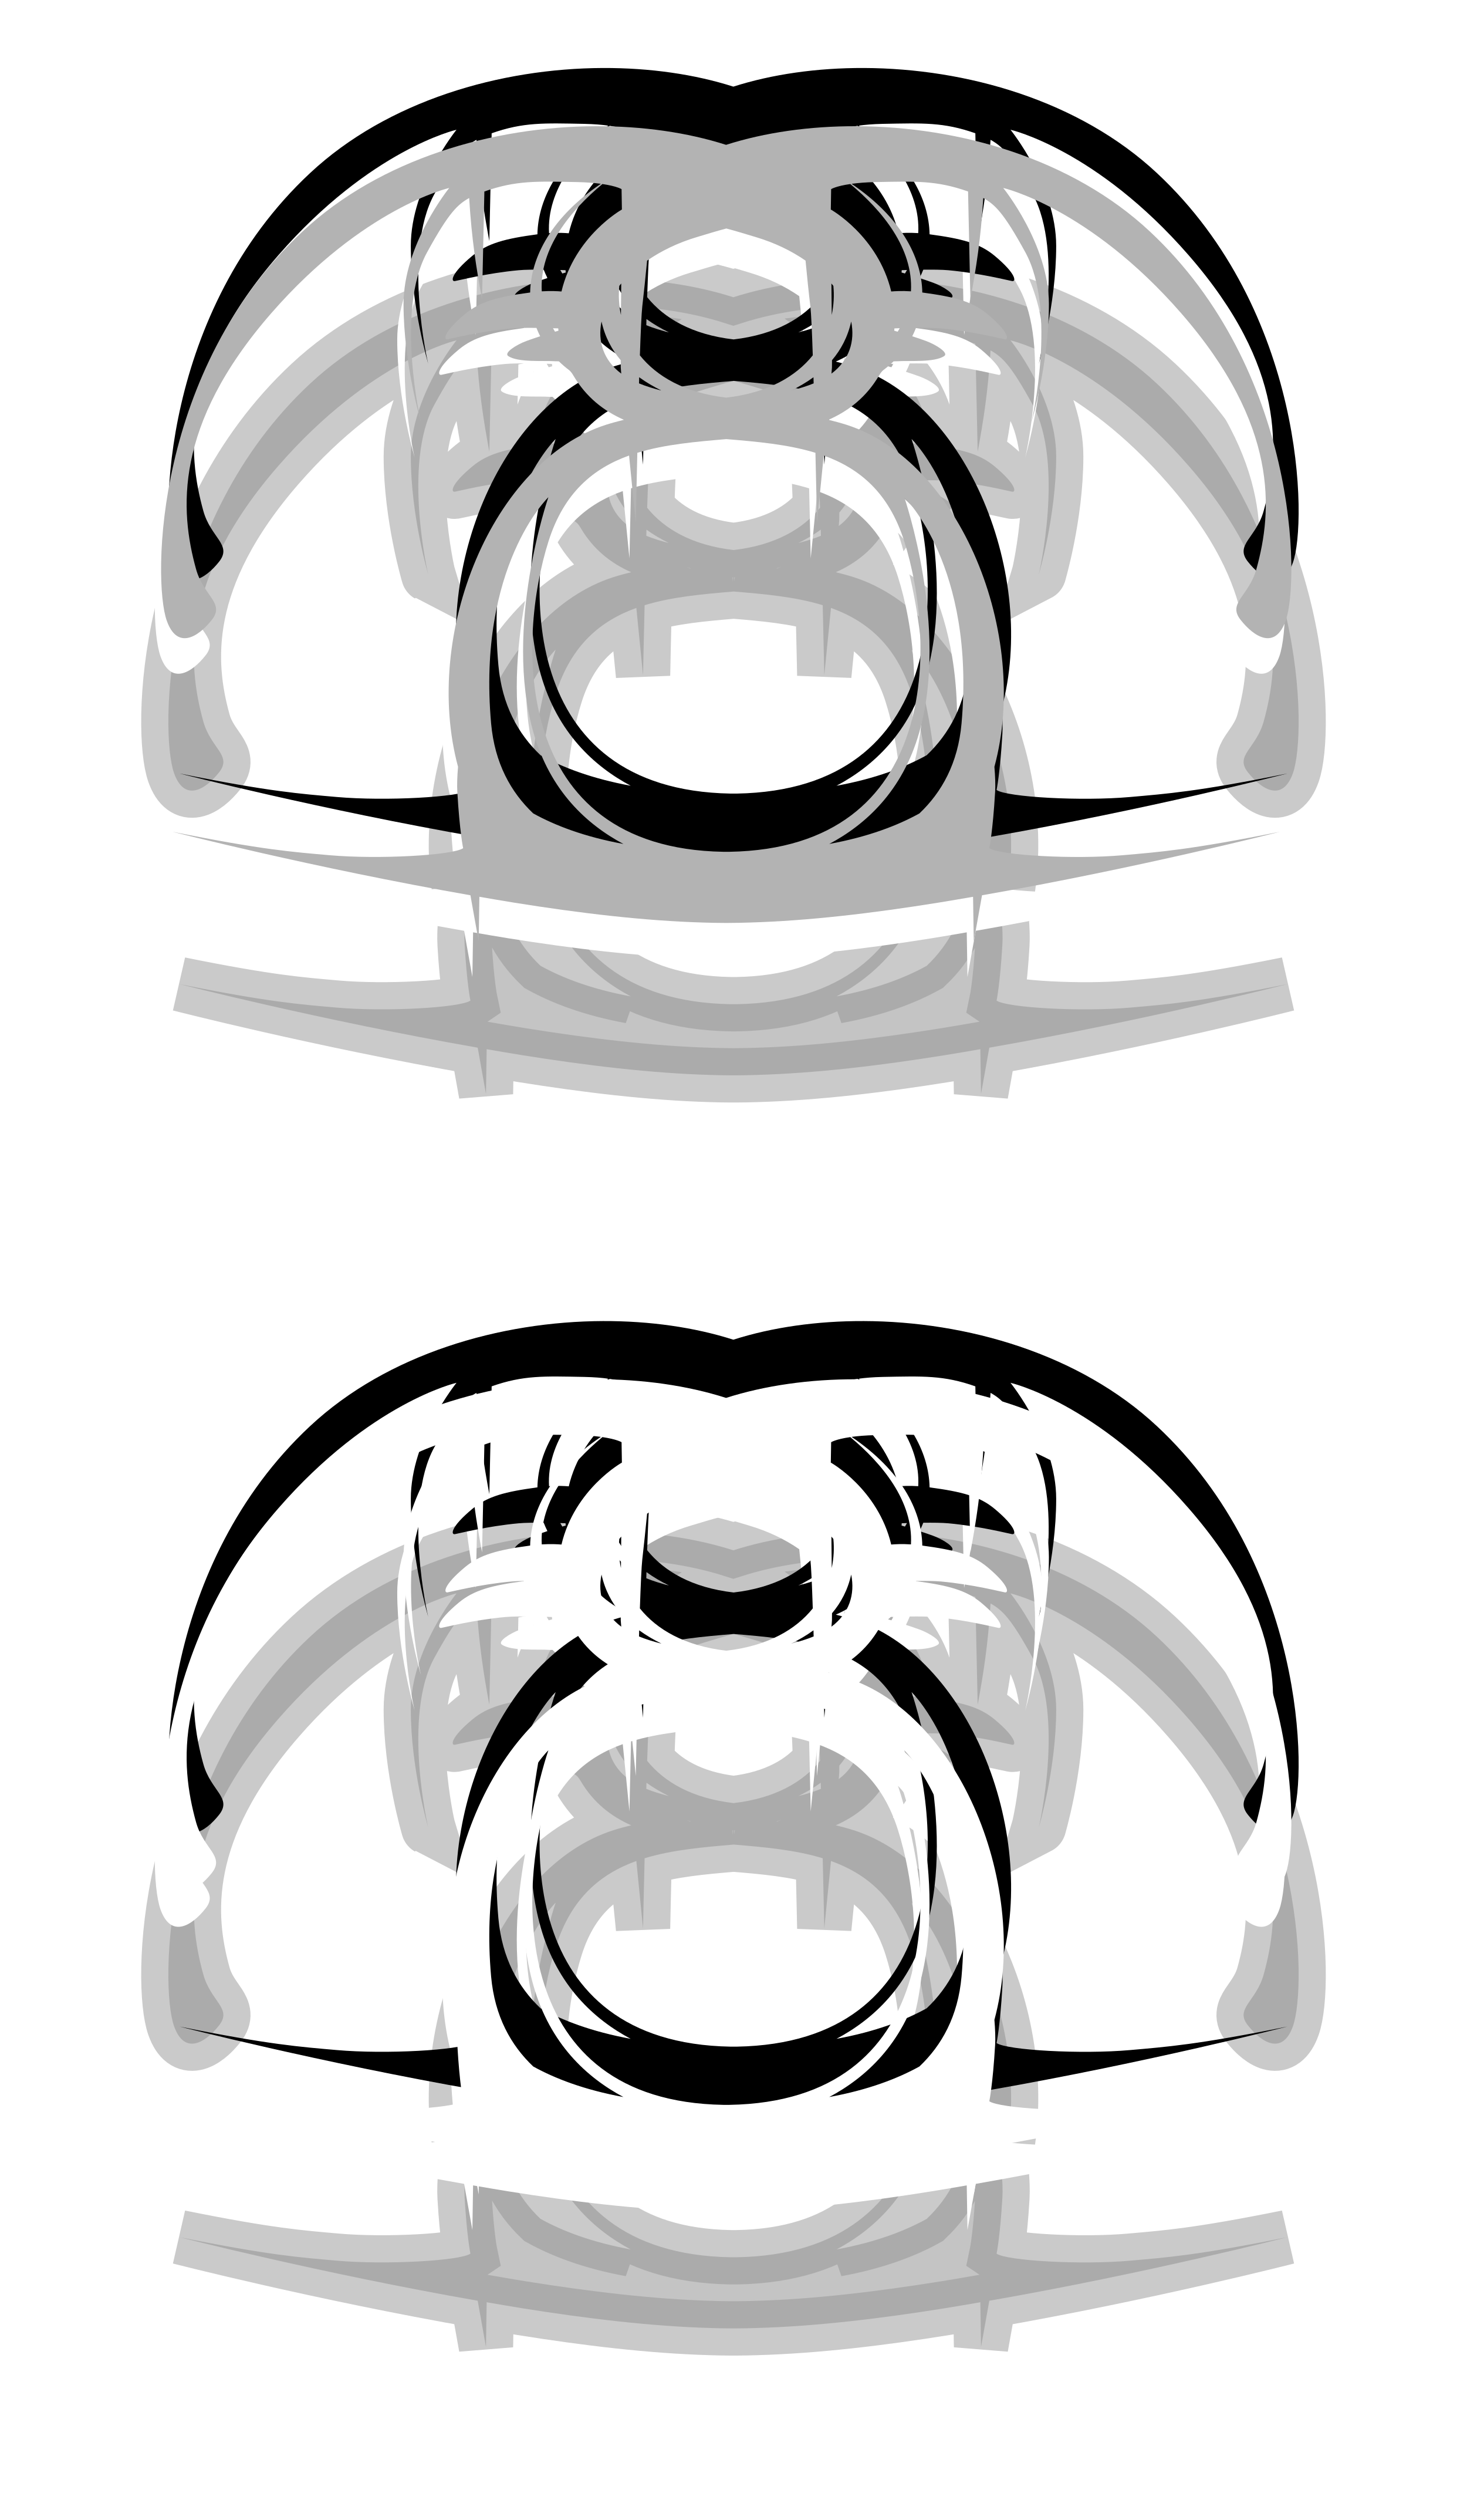
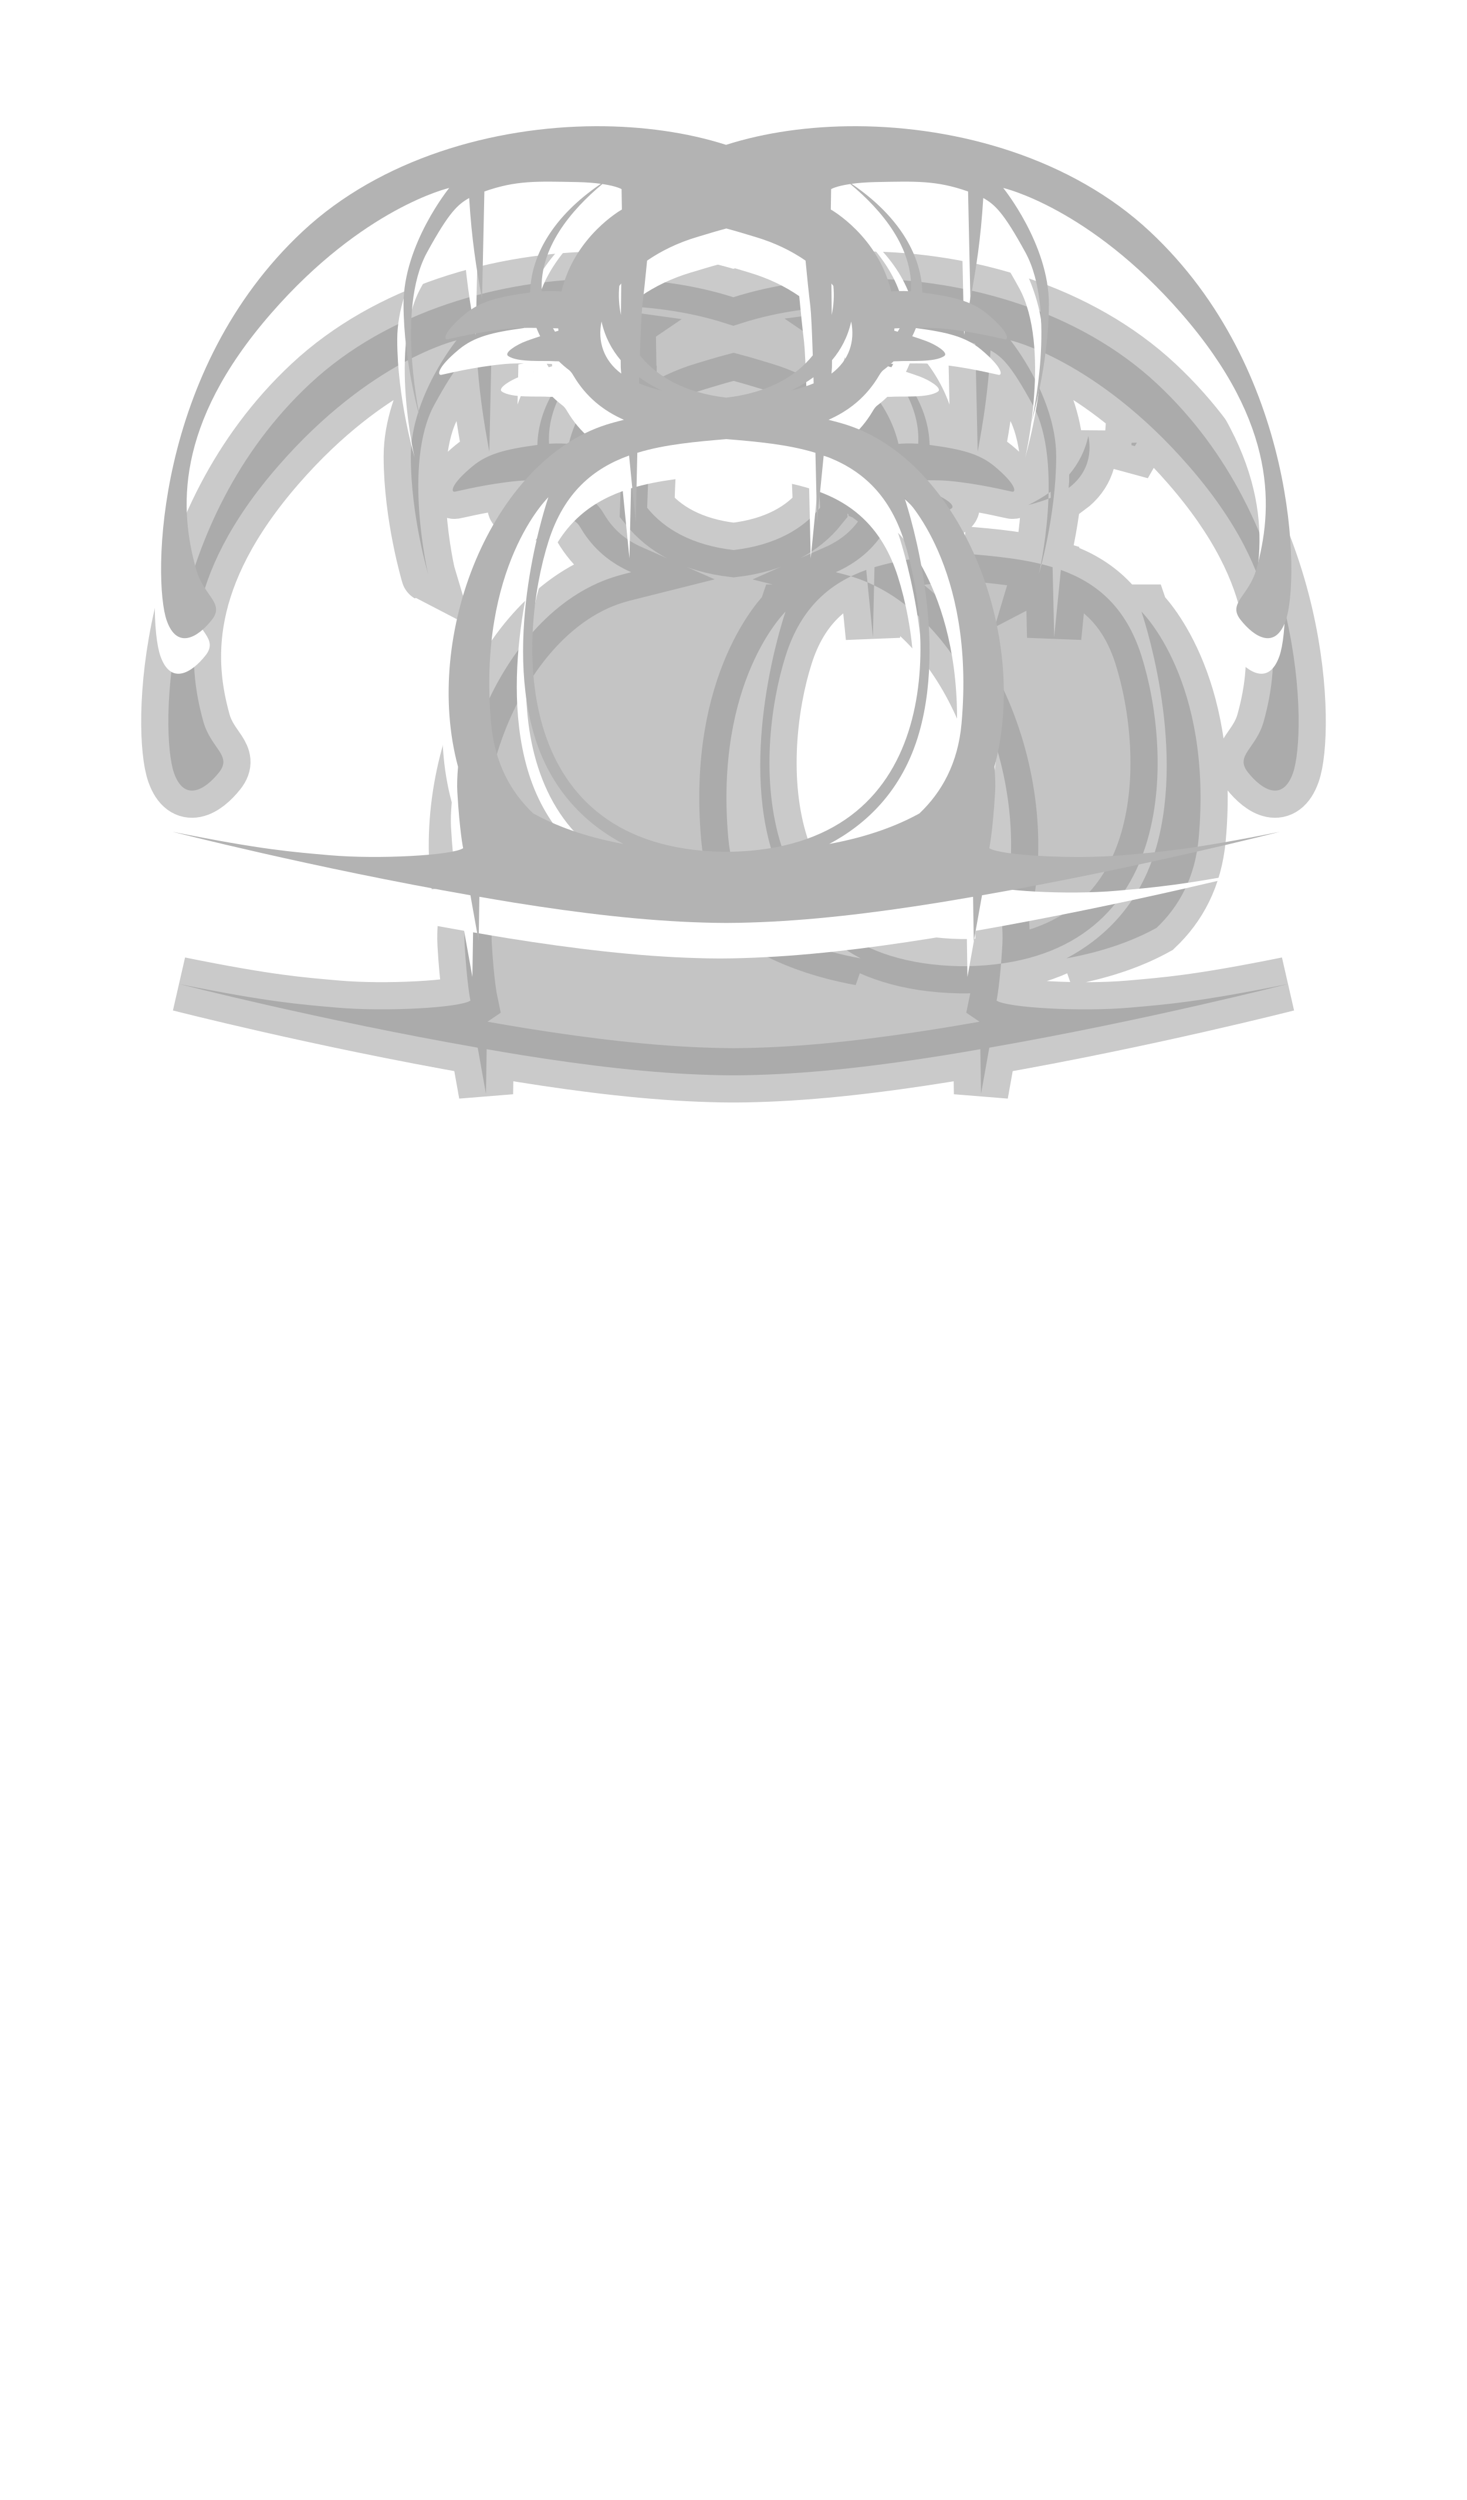
<svg xmlns="http://www.w3.org/2000/svg" xmlns:ns1="http://www.inkscape.org/namespaces/inkscape" xmlns:ns2="http://sodipodi.sourceforge.net/DTD/sodipodi-0.dtd" version="1.1" width="27" height="46" id="svg4170" ns1:version="0.91 r13725" ns2:docname="mainlinks-daji.svg">
  <ns2:namedview pagecolor="#ffffff" bordercolor="#666666" borderopacity="1" objecttolerance="10" gridtolerance="10" guidetolerance="10" ns1:pageopacity="0" ns1:pageshadow="2" ns1:window-width="2563" ns1:window-height="2054" id="namedview9768" showgrid="false" ns1:snap-object-midpoints="true" ns1:snap-intersection-paths="true" ns1:object-nodes="true" ns1:snap-page="true" fit-margin-top="0" fit-margin-left="0" fit-margin-right="0" fit-margin-bottom="0" ns1:zoom="32.494331" ns1:cx="18.434331" ns1:cy="24.640033" ns1:window-x="2726" ns1:window-y="44" ns1:window-maximized="0" ns1:current-layer="svg4170" />
  <defs id="defs4172">
    <filter x="-0.083" y="-0.115" width="1.165" height="1.229" id="filter4166" style="color-interpolation-filters:sRGB">
      <feGaussianBlur id="feGaussianBlur4168" stdDeviation="0.716" />
    </filter>
    <filter style="color-interpolation-filters:sRGB" x="-0.083" y="-0.115" width="1.165" height="1.229" id="filter4166-4">
      <feGaussianBlur id="feGaussianBlur4168-7" stdDeviation="0.716" />
    </filter>
  </defs>
  <g transform="translate(-323.64,-500.564)" id="layer1">
-     <path d="m 334.741,505.69 c -1.89,0.007 -3.965,0.599 -5.395,1.934 -2.723,2.541 -2.767,6.416 -2.503,7.163 0.19,0.538 0.572,0.312 0.829,-0.013 0.247,-0.312 -0.152,-0.438 -0.29,-0.936 -0.297,-1.07 -0.414,-2.642 1.381,-4.703 1.697,-1.948 3.279,-2.309 3.279,-2.309 0,0 -0.841,1.035 -0.841,2.136 0,1.1 0.323,2.179 0.323,2.179 -0.006,-0.003 -0.478,-2.056 0.109,-3.128 0.409,-0.748 0.568,-0.883 0.776,-1.002 0.047,0.767 0.131,1.292 0.237,1.864 l 0.043,-1.984 c 0.585,-0.206 0.965,-0.187 1.705,-0.173 0.184,0.004 0.325,0.016 0.439,0.032 -0.897,0.609 -1.289,1.338 -1.302,2 -0.589,0.079 -0.917,0.162 -1.198,0.396 -0.405,0.337 -0.393,0.475 -0.323,0.465 0.07,-0.011 0.587,-0.146 1.175,-0.2 0.117,-0.011 0.292,-0.012 0.462,-0.01 0.021,0.052 0.043,0.104 0.069,0.154 -0.083,0.027 -0.169,0.056 -0.254,0.087 -0.183,0.068 -0.42,0.217 -0.335,0.276 0.178,0.124 0.658,0.081 0.873,0.097 0.019,9.9e-4 0.04,7.7e-4 0.06,9.9e-4 0.055,0.054 0.114,0.105 0.177,0.153 0.012,0.011 0.04,0.023 0.091,0.11 0.234,0.396 0.555,0.648 0.929,0.813 -0.112,0.028 -0.221,0.057 -0.325,0.09 -2.096,0.667 -3.387,3.852 -2.728,6.294 -0.014,0.172 -0.021,0.331 -0.013,0.462 0.043,0.734 0.107,1.036 0.107,1.036 -0.192,0.132 -1.562,0.208 -2.459,0.129 -0.666,-0.059 -1.236,-0.097 -2.892,-0.432 0,0 2.582,0.662 5.485,1.169 l 0.152,0.849 0.013,-0.821 c 0.214,0.037 0.43,0.074 0.646,0.109 1.194,0.191 2.381,0.334 3.478,0.365 0.126,0.004 0.253,0.007 0.382,0.007 0.025,4e-5 0.05,9e-5 0.074,0 0.129,-2.7e-4 0.256,-0.003 0.382,-0.007 1.097,-0.031 2.284,-0.173 3.478,-0.365 0.216,-0.035 0.432,-0.072 0.646,-0.109 l 0.013,0.821 0.152,-0.849 c 2.903,-0.507 5.485,-1.169 5.485,-1.169 -1.656,0.334 -2.226,0.373 -2.892,0.432 -0.897,0.08 -2.267,0.003 -2.459,-0.129 0,0 0.064,-0.303 0.107,-1.036 0.008,-0.131 0.001,-0.29 -0.013,-0.462 0.66,-2.442 -0.631,-5.627 -2.728,-6.294 -0.104,-0.033 -0.213,-0.062 -0.325,-0.09 0.374,-0.166 0.695,-0.417 0.929,-0.813 0.051,-0.087 0.079,-0.1 0.091,-0.11 0.063,-0.048 0.122,-0.099 0.177,-0.153 0.021,-6.5e-4 0.041,-10e-6 0.06,-9.9e-4 0.216,-0.016 0.695,0.027 0.873,-0.097 0.085,-0.059 -0.151,-0.208 -0.335,-0.276 -0.085,-0.032 -0.172,-0.06 -0.254,-0.087 0.026,-0.05 0.048,-0.102 0.069,-0.154 0.17,-0.002 0.345,-7e-4 0.462,0.01 0.588,0.054 1.105,0.189 1.175,0.2 0.07,0.011 0.082,-0.127 -0.323,-0.465 -0.281,-0.234 -0.609,-0.317 -1.198,-0.396 -0.013,-0.662 -0.405,-1.391 -1.302,-2 0.114,-0.015 0.255,-0.028 0.439,-0.032 0.74,-0.014 1.121,-0.033 1.705,0.173 l 0.043,1.984 c 0.106,-0.572 0.19,-1.098 0.237,-1.864 0.209,0.119 0.367,0.254 0.776,1.002 0.586,1.072 0.115,3.125 0.109,3.128 0,0 0.323,-1.078 0.323,-2.179 0,-1.1 -0.841,-2.136 -0.841,-2.136 0,0 1.583,0.361 3.279,2.309 1.795,2.061 1.678,3.633 1.381,4.703 -0.138,0.498 -0.538,0.624 -0.29,0.936 0.257,0.325 0.639,0.551 0.829,0.013 0.264,-0.747 0.22,-4.622 -2.503,-7.163 -1.43,-1.335 -3.505,-1.927 -5.395,-1.934 -0.866,-0.003 -1.693,0.116 -2.402,0.343 -0.709,-0.227 -1.535,-0.346 -2.402,-0.343 z m 0.12,1.064 c 0.267,0.039 0.353,0.094 0.353,0.094 l 0.006,0.375 c 0,0 -0.869,0.485 -1.112,1.508 -0.066,-0.006 -0.195,-0.013 -0.363,-0.003 -0.045,-0.796 0.535,-1.49 1.116,-1.974 z m 4.563,0 c 0.582,0.484 1.161,1.178 1.116,1.974 -0.168,-0.011 -0.297,-0.003 -0.363,0.003 -0.244,-1.023 -1.112,-1.508 -1.112,-1.508 l 0.006,-0.375 c 0,0 0.086,-0.056 0.353,-0.094 z m -2.282,0.818 c 0.176,0.046 0.354,0.102 0.536,0.156 0.357,0.106 0.665,0.257 0.922,0.435 0.026,0.276 0.06,0.607 0.089,0.845 0.014,0.12 0.03,0.464 0.044,0.898 -0.309,0.385 -0.821,0.689 -1.591,0.778 -0.771,-0.089 -1.282,-0.393 -1.591,-0.778 0.015,-0.434 0.03,-0.778 0.044,-0.898 0.028,-0.238 0.062,-0.569 0.089,-0.845 0.257,-0.177 0.565,-0.329 0.922,-0.435 0.182,-0.054 0.36,-0.11 0.536,-0.156 z m -1.934,1.012 c -0.003,0.205 -0.004,0.386 -0.006,0.579 -0.038,-0.181 -0.047,-0.362 -0.03,-0.535 0.012,-0.015 0.023,-0.03 0.036,-0.044 z m 3.868,0 c 0.013,0.015 0.024,0.03 0.036,0.044 0.017,0.172 0.008,0.353 -0.03,0.535 -0.002,-0.193 -0.003,-0.374 -0.006,-0.579 z m -4.231,0.699 c 0.063,0.286 0.19,0.52 0.353,0.712 4.9e-4,0.05 2.7e-4,0.109 10e-4,0.133 9.9e-4,0.021 0.006,0.075 0.009,0.114 -0.326,-0.244 -0.438,-0.594 -0.363,-0.959 z m 4.595,0 c 0.074,0.366 -0.037,0.715 -0.363,0.959 0.003,-0.039 0.008,-0.093 0.009,-0.114 10e-4,-0.024 9.4e-4,-0.083 10e-4,-0.133 0.163,-0.192 0.29,-0.426 0.353,-0.712 z m -5.488,0.124 c 0.032,10e-4 0.07,0.002 0.097,0.003 7.7e-4,0.014 0.002,0.028 0.003,0.043 -0.02,0.006 -0.039,0.012 -0.063,0.018 -0.013,-0.022 -0.026,-0.043 -0.037,-0.064 z m 6.381,0 c -0.012,0.021 -0.025,0.043 -0.037,0.064 -0.024,-0.007 -0.043,-0.013 -0.063,-0.018 9.9e-4,-0.015 0.002,-0.029 0.003,-0.043 0.027,-0.001 0.065,-0.002 0.097,-0.003 z m -4.795,0.902 c 0.131,0.095 0.271,0.176 0.413,0.246 -0.152,-0.039 -0.292,-0.082 -0.416,-0.133 0.001,-0.039 0.002,-0.074 0.003,-0.113 z m 3.208,0 c 10e-4,0.039 0.002,0.074 0.003,0.113 -0.124,0.051 -0.264,0.094 -0.416,0.133 0.142,-0.07 0.283,-0.151 0.413,-0.246 z m -1.604,1.138 c 0.563,0.047 1.13,0.096 1.64,0.252 0.017,0.693 0.029,1.289 0.029,1.289 0,0 0.059,-0.599 0.123,-1.239 0.653,0.235 1.195,0.676 1.481,1.573 0.575,1.803 0.705,5.65 -3.215,5.718 -0.019,3.2e-4 -0.038,-2.3e-4 -0.057,0 -0.019,-2.3e-4 -0.038,3.2e-4 -0.057,0 -3.92,-0.069 -3.79,-3.915 -3.215,-5.718 0.286,-0.897 0.828,-1.338 1.481,-1.573 0.063,0.641 0.123,1.239 0.123,1.239 0,0 0.012,-0.596 0.029,-1.289 0.51,-0.156 1.077,-0.204 1.64,-0.252 z m -3.275,1.069 c 0,0 -0.83,2.393 -0.274,4.333 0.307,1.073 0.984,1.69 1.655,2.047 -0.719,-0.132 -1.258,-0.34 -1.66,-0.562 -0.411,-0.39 -0.709,-0.923 -0.775,-1.654 -0.259,-2.899 1.054,-4.164 1.054,-4.164 z m 6.55,0 c 0,0 1.313,1.265 1.054,4.164 -0.065,0.731 -0.364,1.264 -0.775,1.654 -0.401,0.222 -0.94,0.43 -1.66,0.562 0.672,-0.357 1.348,-0.974 1.655,-2.047 0.555,-1.94 -0.274,-4.333 -0.274,-4.333 z" id="path3110-4-6-5-3-2" style="display:inline;opacity:0.482;fill:#000000;fill-opacity:1;stroke:#1a1a1a;filter:url(#filter4166);enable-background:new" ns1:connector-curvature="0" />
+     <path d="m 334.741,505.69 c -1.89,0.007 -3.965,0.599 -5.395,1.934 -2.723,2.541 -2.767,6.416 -2.503,7.163 0.19,0.538 0.572,0.312 0.829,-0.013 0.247,-0.312 -0.152,-0.438 -0.29,-0.936 -0.297,-1.07 -0.414,-2.642 1.381,-4.703 1.697,-1.948 3.279,-2.309 3.279,-2.309 0,0 -0.841,1.035 -0.841,2.136 0,1.1 0.323,2.179 0.323,2.179 -0.006,-0.003 -0.478,-2.056 0.109,-3.128 0.409,-0.748 0.568,-0.883 0.776,-1.002 0.047,0.767 0.131,1.292 0.237,1.864 l 0.043,-1.984 c 0.585,-0.206 0.965,-0.187 1.705,-0.173 0.184,0.004 0.325,0.016 0.439,0.032 -0.897,0.609 -1.289,1.338 -1.302,2 -0.589,0.079 -0.917,0.162 -1.198,0.396 -0.405,0.337 -0.393,0.475 -0.323,0.465 0.07,-0.011 0.587,-0.146 1.175,-0.2 0.117,-0.011 0.292,-0.012 0.462,-0.01 0.021,0.052 0.043,0.104 0.069,0.154 -0.083,0.027 -0.169,0.056 -0.254,0.087 -0.183,0.068 -0.42,0.217 -0.335,0.276 0.178,0.124 0.658,0.081 0.873,0.097 0.019,9.9e-4 0.04,7.7e-4 0.06,9.9e-4 0.055,0.054 0.114,0.105 0.177,0.153 0.012,0.011 0.04,0.023 0.091,0.11 0.234,0.396 0.555,0.648 0.929,0.813 -0.112,0.028 -0.221,0.057 -0.325,0.09 -2.096,0.667 -3.387,3.852 -2.728,6.294 -0.014,0.172 -0.021,0.331 -0.013,0.462 0.043,0.734 0.107,1.036 0.107,1.036 -0.192,0.132 -1.562,0.208 -2.459,0.129 -0.666,-0.059 -1.236,-0.097 -2.892,-0.432 0,0 2.582,0.662 5.485,1.169 l 0.152,0.849 0.013,-0.821 c 0.214,0.037 0.43,0.074 0.646,0.109 1.194,0.191 2.381,0.334 3.478,0.365 0.126,0.004 0.253,0.007 0.382,0.007 0.025,4e-5 0.05,9e-5 0.074,0 0.129,-2.7e-4 0.256,-0.003 0.382,-0.007 1.097,-0.031 2.284,-0.173 3.478,-0.365 0.216,-0.035 0.432,-0.072 0.646,-0.109 l 0.013,0.821 0.152,-0.849 c 2.903,-0.507 5.485,-1.169 5.485,-1.169 -1.656,0.334 -2.226,0.373 -2.892,0.432 -0.897,0.08 -2.267,0.003 -2.459,-0.129 0,0 0.064,-0.303 0.107,-1.036 0.008,-0.131 0.001,-0.29 -0.013,-0.462 0.66,-2.442 -0.631,-5.627 -2.728,-6.294 -0.104,-0.033 -0.213,-0.062 -0.325,-0.09 0.374,-0.166 0.695,-0.417 0.929,-0.813 0.051,-0.087 0.079,-0.1 0.091,-0.11 0.063,-0.048 0.122,-0.099 0.177,-0.153 0.021,-6.5e-4 0.041,-10e-6 0.06,-9.9e-4 0.216,-0.016 0.695,0.027 0.873,-0.097 0.085,-0.059 -0.151,-0.208 -0.335,-0.276 -0.085,-0.032 -0.172,-0.06 -0.254,-0.087 0.026,-0.05 0.048,-0.102 0.069,-0.154 0.17,-0.002 0.345,-7e-4 0.462,0.01 0.588,0.054 1.105,0.189 1.175,0.2 0.07,0.011 0.082,-0.127 -0.323,-0.465 -0.281,-0.234 -0.609,-0.317 -1.198,-0.396 -0.013,-0.662 -0.405,-1.391 -1.302,-2 0.114,-0.015 0.255,-0.028 0.439,-0.032 0.74,-0.014 1.121,-0.033 1.705,0.173 l 0.043,1.984 c 0.106,-0.572 0.19,-1.098 0.237,-1.864 0.209,0.119 0.367,0.254 0.776,1.002 0.586,1.072 0.115,3.125 0.109,3.128 0,0 0.323,-1.078 0.323,-2.179 0,-1.1 -0.841,-2.136 -0.841,-2.136 0,0 1.583,0.361 3.279,2.309 1.795,2.061 1.678,3.633 1.381,4.703 -0.138,0.498 -0.538,0.624 -0.29,0.936 0.257,0.325 0.639,0.551 0.829,0.013 0.264,-0.747 0.22,-4.622 -2.503,-7.163 -1.43,-1.335 -3.505,-1.927 -5.395,-1.934 -0.866,-0.003 -1.693,0.116 -2.402,0.343 -0.709,-0.227 -1.535,-0.346 -2.402,-0.343 z m 0.12,1.064 c 0.267,0.039 0.353,0.094 0.353,0.094 l 0.006,0.375 c 0,0 -0.869,0.485 -1.112,1.508 -0.066,-0.006 -0.195,-0.013 -0.363,-0.003 -0.045,-0.796 0.535,-1.49 1.116,-1.974 z m 4.563,0 c 0.582,0.484 1.161,1.178 1.116,1.974 -0.168,-0.011 -0.297,-0.003 -0.363,0.003 -0.244,-1.023 -1.112,-1.508 -1.112,-1.508 l 0.006,-0.375 c 0,0 0.086,-0.056 0.353,-0.094 z m -2.282,0.818 c 0.176,0.046 0.354,0.102 0.536,0.156 0.357,0.106 0.665,0.257 0.922,0.435 0.026,0.276 0.06,0.607 0.089,0.845 0.014,0.12 0.03,0.464 0.044,0.898 -0.309,0.385 -0.821,0.689 -1.591,0.778 -0.771,-0.089 -1.282,-0.393 -1.591,-0.778 0.015,-0.434 0.03,-0.778 0.044,-0.898 0.028,-0.238 0.062,-0.569 0.089,-0.845 0.257,-0.177 0.565,-0.329 0.922,-0.435 0.182,-0.054 0.36,-0.11 0.536,-0.156 z m -1.934,1.012 c -0.003,0.205 -0.004,0.386 -0.006,0.579 -0.038,-0.181 -0.047,-0.362 -0.03,-0.535 0.012,-0.015 0.023,-0.03 0.036,-0.044 z m 3.868,0 c 0.013,0.015 0.024,0.03 0.036,0.044 0.017,0.172 0.008,0.353 -0.03,0.535 -0.002,-0.193 -0.003,-0.374 -0.006,-0.579 z c 0.063,0.286 0.19,0.52 0.353,0.712 4.9e-4,0.05 2.7e-4,0.109 10e-4,0.133 9.9e-4,0.021 0.006,0.075 0.009,0.114 -0.326,-0.244 -0.438,-0.594 -0.363,-0.959 z m 4.595,0 c 0.074,0.366 -0.037,0.715 -0.363,0.959 0.003,-0.039 0.008,-0.093 0.009,-0.114 10e-4,-0.024 9.4e-4,-0.083 10e-4,-0.133 0.163,-0.192 0.29,-0.426 0.353,-0.712 z m -5.488,0.124 c 0.032,10e-4 0.07,0.002 0.097,0.003 7.7e-4,0.014 0.002,0.028 0.003,0.043 -0.02,0.006 -0.039,0.012 -0.063,0.018 -0.013,-0.022 -0.026,-0.043 -0.037,-0.064 z m 6.381,0 c -0.012,0.021 -0.025,0.043 -0.037,0.064 -0.024,-0.007 -0.043,-0.013 -0.063,-0.018 9.9e-4,-0.015 0.002,-0.029 0.003,-0.043 0.027,-0.001 0.065,-0.002 0.097,-0.003 z m -4.795,0.902 c 0.131,0.095 0.271,0.176 0.413,0.246 -0.152,-0.039 -0.292,-0.082 -0.416,-0.133 0.001,-0.039 0.002,-0.074 0.003,-0.113 z m 3.208,0 c 10e-4,0.039 0.002,0.074 0.003,0.113 -0.124,0.051 -0.264,0.094 -0.416,0.133 0.142,-0.07 0.283,-0.151 0.413,-0.246 z m -1.604,1.138 c 0.563,0.047 1.13,0.096 1.64,0.252 0.017,0.693 0.029,1.289 0.029,1.289 0,0 0.059,-0.599 0.123,-1.239 0.653,0.235 1.195,0.676 1.481,1.573 0.575,1.803 0.705,5.65 -3.215,5.718 -0.019,3.2e-4 -0.038,-2.3e-4 -0.057,0 -0.019,-2.3e-4 -0.038,3.2e-4 -0.057,0 -3.92,-0.069 -3.79,-3.915 -3.215,-5.718 0.286,-0.897 0.828,-1.338 1.481,-1.573 0.063,0.641 0.123,1.239 0.123,1.239 0,0 0.012,-0.596 0.029,-1.289 0.51,-0.156 1.077,-0.204 1.64,-0.252 z m -3.275,1.069 c 0,0 -0.83,2.393 -0.274,4.333 0.307,1.073 0.984,1.69 1.655,2.047 -0.719,-0.132 -1.258,-0.34 -1.66,-0.562 -0.411,-0.39 -0.709,-0.923 -0.775,-1.654 -0.259,-2.899 1.054,-4.164 1.054,-4.164 z m 6.55,0 c 0,0 1.313,1.265 1.054,4.164 -0.065,0.731 -0.364,1.264 -0.775,1.654 -0.401,0.222 -0.94,0.43 -1.66,0.562 0.672,-0.357 1.348,-0.974 1.655,-2.047 0.555,-1.94 -0.274,-4.333 -0.274,-4.333 z" id="path3110-4-6-5-3-2" style="display:inline;opacity:0.482;fill:#000000;fill-opacity:1;stroke:#1a1a1a;filter:url(#filter4166);enable-background:new" ns1:connector-curvature="0" />
    <path d="m 334.491,503.54 c -1.89,0.007 -3.965,0.599 -5.395,1.934 -2.723,2.541 -2.767,6.416 -2.503,7.163 0.19,0.538 0.572,0.312 0.829,-0.013 0.247,-0.312 -0.152,-0.438 -0.29,-0.936 -0.297,-1.07 -0.414,-2.642 1.381,-4.703 1.697,-1.948 3.279,-2.309 3.279,-2.309 0,0 -0.841,1.035 -0.841,2.136 0,1.1 0.323,2.179 0.323,2.179 -0.006,-0.003 -0.478,-2.056 0.109,-3.128 0.409,-0.748 0.568,-0.883 0.776,-1.002 0.047,0.767 0.131,1.292 0.237,1.864 l 0.043,-1.984 c 0.585,-0.206 0.965,-0.187 1.705,-0.173 0.184,0.004 0.325,0.016 0.439,0.032 -0.897,0.609 -1.289,1.338 -1.302,2 -0.589,0.079 -0.917,0.162 -1.198,0.396 -0.405,0.337 -0.393,0.475 -0.323,0.465 0.07,-0.011 0.587,-0.146 1.175,-0.2 0.117,-0.011 0.292,-0.012 0.462,-0.01 0.021,0.052 0.043,0.104 0.069,0.154 -0.083,0.027 -0.169,0.056 -0.254,0.087 -0.183,0.068 -0.42,0.217 -0.335,0.276 0.178,0.124 0.658,0.081 0.873,0.097 0.019,9.9e-4 0.04,7.7e-4 0.06,9.9e-4 0.055,0.054 0.114,0.105 0.177,0.153 0.012,0.011 0.04,0.023 0.091,0.11 0.234,0.396 0.555,0.648 0.929,0.813 -0.112,0.028 -0.221,0.057 -0.325,0.09 -2.096,0.667 -3.387,3.852 -2.728,6.294 -0.014,0.172 -0.021,0.331 -0.013,0.462 0.043,0.734 0.107,1.036 0.107,1.036 -0.192,0.132 -1.562,0.208 -2.459,0.129 -0.666,-0.059 -1.236,-0.097 -2.892,-0.432 0,0 2.582,0.662 5.485,1.169 l 0.152,0.849 0.013,-0.821 c 0.214,0.037 0.43,0.074 0.646,0.109 1.194,0.191 2.381,0.334 3.478,0.365 0.126,0.004 0.253,0.007 0.382,0.007 0.025,4e-5 0.05,9e-5 0.074,0 0.129,-2.7e-4 0.256,-0.003 0.382,-0.007 1.097,-0.031 2.284,-0.173 3.478,-0.365 0.216,-0.035 0.432,-0.072 0.646,-0.109 l 0.013,0.821 0.152,-0.849 c 2.903,-0.507 5.485,-1.169 5.485,-1.169 -1.656,0.334 -2.226,0.373 -2.892,0.432 -0.897,0.08 -2.267,0.003 -2.459,-0.129 0,0 0.064,-0.303 0.107,-1.036 0.008,-0.131 0.001,-0.29 -0.013,-0.462 0.66,-2.442 -0.631,-5.627 -2.728,-6.294 -0.104,-0.033 -0.213,-0.062 -0.325,-0.09 0.374,-0.166 0.695,-0.417 0.929,-0.813 0.051,-0.087 0.079,-0.1 0.091,-0.11 0.063,-0.048 0.122,-0.099 0.177,-0.153 0.021,-6.5e-4 0.041,-10e-6 0.06,-9.9e-4 0.216,-0.016 0.695,0.027 0.873,-0.097 0.085,-0.059 -0.151,-0.208 -0.335,-0.276 -0.085,-0.032 -0.172,-0.06 -0.254,-0.087 0.026,-0.05 0.048,-0.102 0.069,-0.154 0.17,-0.002 0.345,-7e-4 0.462,0.01 0.588,0.054 1.105,0.189 1.175,0.2 0.07,0.011 0.082,-0.127 -0.323,-0.465 -0.281,-0.234 -0.609,-0.317 -1.198,-0.396 -0.013,-0.662 -0.405,-1.391 -1.302,-2 0.114,-0.015 0.255,-0.028 0.439,-0.032 0.74,-0.014 1.121,-0.033 1.705,0.173 l 0.043,1.984 c 0.106,-0.572 0.19,-1.098 0.237,-1.864 0.209,0.119 0.367,0.254 0.776,1.002 0.586,1.072 0.115,3.125 0.109,3.128 0,0 0.323,-1.078 0.323,-2.179 0,-1.1 -0.841,-2.136 -0.841,-2.136 0,0 1.583,0.361 3.279,2.309 1.795,2.061 1.678,3.633 1.381,4.703 -0.138,0.498 -0.538,0.624 -0.29,0.936 0.257,0.325 0.639,0.551 0.829,0.013 0.264,-0.747 0.22,-4.622 -2.503,-7.163 -1.43,-1.335 -3.505,-1.927 -5.395,-1.934 -0.866,-0.003 -1.693,0.116 -2.402,0.343 -0.709,-0.227 -1.535,-0.346 -2.402,-0.343 z m 0.12,1.064 c 0.267,0.039 0.353,0.094 0.353,0.094 l 0.006,0.375 c 0,0 -0.869,0.485 -1.112,1.508 -0.066,-0.006 -0.195,-0.013 -0.363,-0.003 -0.045,-0.796 0.535,-1.49 1.116,-1.974 z m 4.563,0 c 0.582,0.484 1.161,1.178 1.116,1.974 -0.168,-0.011 -0.297,-0.003 -0.363,0.003 -0.244,-1.023 -1.112,-1.508 -1.112,-1.508 l 0.006,-0.375 c 0,0 0.086,-0.056 0.353,-0.094 z m -2.282,0.818 c 0.176,0.046 0.354,0.102 0.536,0.156 0.357,0.106 0.665,0.257 0.922,0.435 0.026,0.276 0.06,0.607 0.089,0.845 0.014,0.12 0.03,0.464 0.044,0.898 -0.309,0.385 -0.821,0.689 -1.591,0.778 -0.771,-0.089 -1.282,-0.393 -1.591,-0.778 0.015,-0.434 0.03,-0.778 0.044,-0.898 0.028,-0.238 0.062,-0.569 0.089,-0.845 0.257,-0.177 0.565,-0.329 0.922,-0.435 0.182,-0.054 0.36,-0.11 0.536,-0.156 z m -1.934,1.012 c -0.003,0.205 -0.004,0.386 -0.006,0.579 -0.038,-0.181 -0.047,-0.362 -0.03,-0.535 0.012,-0.015 0.023,-0.03 0.036,-0.044 z m 3.868,0 c 0.013,0.015 0.024,0.03 0.036,0.044 0.017,0.172 0.008,0.353 -0.03,0.535 -0.002,-0.193 -0.003,-0.374 -0.006,-0.579 z m -4.231,0.699 c 0.063,0.286 0.19,0.52 0.353,0.712 4.9e-4,0.05 2.7e-4,0.109 10e-4,0.133 9.9e-4,0.021 0.006,0.075 0.009,0.114 -0.326,-0.244 -0.438,-0.594 -0.363,-0.959 z m 4.595,0 c 0.074,0.366 -0.037,0.715 -0.363,0.959 0.003,-0.039 0.008,-0.093 0.009,-0.114 10e-4,-0.024 9.4e-4,-0.083 10e-4,-0.133 0.163,-0.192 0.29,-0.426 0.353,-0.712 z m -5.488,0.124 c 0.032,0.001 0.07,0.002 0.097,0.003 7.7e-4,0.014 0.002,0.028 0.003,0.043 -0.02,0.006 -0.039,0.012 -0.063,0.018 -0.013,-0.022 -0.026,-0.043 -0.037,-0.064 z m 6.381,0 c -0.012,0.021 -0.025,0.043 -0.037,0.064 -0.024,-0.007 -0.043,-0.013 -0.063,-0.018 9.9e-4,-0.015 0.002,-0.029 0.003,-0.043 0.027,-10e-4 0.065,-0.002 0.097,-0.003 z m -4.795,0.902 c 0.131,0.095 0.271,0.176 0.413,0.246 -0.152,-0.039 -0.292,-0.082 -0.416,-0.133 0.001,-0.039 0.002,-0.074 0.003,-0.113 z m 3.208,0 c 10e-4,0.039 0.002,0.074 0.003,0.113 -0.124,0.051 -0.264,0.094 -0.416,0.133 0.142,-0.07 0.283,-0.151 0.413,-0.246 z m -1.604,1.138 c 0.563,0.047 1.13,0.096 1.64,0.252 0.017,0.693 0.029,1.289 0.029,1.289 0,0 0.059,-0.599 0.123,-1.239 0.653,0.235 1.195,0.676 1.481,1.573 0.575,1.803 0.705,5.65 -3.215,5.718 -0.019,3.2e-4 -0.038,-2.3e-4 -0.057,0 -0.019,-2.3e-4 -0.038,3.2e-4 -0.057,0 -3.92,-0.069 -3.79,-3.915 -3.215,-5.718 0.286,-0.897 0.828,-1.338 1.481,-1.573 0.063,0.641 0.123,1.239 0.123,1.239 0,0 0.012,-0.596 0.029,-1.289 0.51,-0.156 1.077,-0.204 1.64,-0.252 z m -3.275,1.069 c 0,0 -0.83,2.393 -0.274,4.333 0.307,1.073 0.984,1.69 1.655,2.047 -0.719,-0.132 -1.258,-0.34 -1.66,-0.562 -0.411,-0.39 -0.709,-0.923 -0.775,-1.654 -0.259,-2.899 1.054,-4.164 1.054,-4.164 z m 6.55,0 c 0,0 1.313,1.265 1.054,4.164 -0.065,0.731 -0.364,1.264 -0.775,1.654 -0.401,0.222 -0.94,0.43 -1.66,0.562 0.672,-0.357 1.348,-0.974 1.655,-2.047 0.555,-1.94 -0.274,-4.333 -0.274,-4.333 z" id="path3110-4-6-5" style="display:inline;fill:#ffffff;fill-opacity:1;stroke:none;enable-background:new" ns1:connector-curvature="0" />
-     <path d="m 334.741,501.815 c -1.89,0.007 -3.965,0.599 -5.395,1.934 -2.723,2.541 -2.767,6.416 -2.503,7.163 0.19,0.538 0.572,0.312 0.829,-0.013 0.247,-0.312 -0.152,-0.438 -0.29,-0.936 -0.297,-1.07 -0.414,-2.642 1.381,-4.703 1.697,-1.948 3.279,-2.309 3.279,-2.309 0,0 -0.841,1.035 -0.841,2.136 0,1.1 0.323,2.179 0.323,2.179 -0.006,-0.003 -0.478,-2.056 0.109,-3.128 0.409,-0.748 0.568,-0.883 0.776,-1.002 0.047,0.767 0.131,1.292 0.237,1.864 l 0.043,-1.984 c 0.585,-0.206 0.965,-0.187 1.705,-0.173 0.184,0.004 0.325,0.016 0.439,0.032 -0.897,0.609 -1.289,1.338 -1.302,2 -0.589,0.079 -0.917,0.162 -1.198,0.396 -0.405,0.337 -0.393,0.475 -0.323,0.465 0.07,-0.011 0.587,-0.146 1.175,-0.2 0.117,-0.011 0.292,-0.012 0.462,-0.01 0.021,0.052 0.043,0.104 0.069,0.154 -0.083,0.027 -0.169,0.056 -0.254,0.087 -0.183,0.068 -0.42,0.217 -0.335,0.276 0.178,0.124 0.658,0.081 0.873,0.097 0.019,9.9e-4 0.04,7.7e-4 0.06,9.9e-4 0.055,0.054 0.114,0.105 0.177,0.153 0.012,0.011 0.04,0.023 0.091,0.11 0.234,0.396 0.555,0.648 0.929,0.813 -0.112,0.028 -0.221,0.057 -0.325,0.09 -2.096,0.667 -3.387,3.852 -2.728,6.294 -0.014,0.172 -0.021,0.331 -0.013,0.462 0.043,0.734 0.107,1.036 0.107,1.036 -0.192,0.132 -1.562,0.208 -2.459,0.129 -0.666,-0.059 -1.236,-0.097 -2.892,-0.432 0,0 2.582,0.662 5.485,1.169 l 0.152,0.849 0.013,-0.821 c 0.214,0.037 0.43,0.074 0.646,0.109 1.194,0.191 2.381,0.334 3.478,0.365 0.126,0.004 0.253,0.007 0.382,0.007 0.025,4e-5 0.05,9e-5 0.074,0 0.129,-2.7e-4 0.256,-0.003 0.382,-0.007 1.097,-0.031 2.284,-0.173 3.478,-0.365 0.216,-0.035 0.432,-0.072 0.646,-0.109 l 0.013,0.821 0.152,-0.849 c 2.903,-0.507 5.485,-1.169 5.485,-1.169 -1.656,0.334 -2.226,0.373 -2.892,0.432 -0.897,0.08 -2.267,0.003 -2.459,-0.129 0,0 0.064,-0.303 0.107,-1.036 0.008,-0.131 0.001,-0.29 -0.013,-0.462 0.66,-2.442 -0.631,-5.627 -2.728,-6.294 -0.104,-0.033 -0.213,-0.062 -0.325,-0.09 0.374,-0.166 0.695,-0.417 0.929,-0.813 0.051,-0.087 0.079,-0.1 0.091,-0.11 0.063,-0.048 0.122,-0.099 0.177,-0.153 0.021,-6.5e-4 0.041,-1e-5 0.06,-9.9e-4 0.216,-0.016 0.695,0.027 0.873,-0.097 0.085,-0.059 -0.151,-0.208 -0.335,-0.276 -0.085,-0.032 -0.172,-0.06 -0.254,-0.087 0.026,-0.05 0.048,-0.102 0.069,-0.154 0.17,-0.002 0.345,-7e-4 0.462,0.01 0.588,0.054 1.105,0.189 1.175,0.2 0.07,0.011 0.082,-0.127 -0.323,-0.465 -0.281,-0.234 -0.609,-0.317 -1.198,-0.396 -0.013,-0.662 -0.405,-1.391 -1.302,-2 0.114,-0.015 0.255,-0.028 0.439,-0.032 0.74,-0.014 1.121,-0.033 1.705,0.173 l 0.043,1.984 c 0.106,-0.572 0.19,-1.098 0.237,-1.864 0.209,0.119 0.367,0.254 0.776,1.002 0.586,1.072 0.115,3.125 0.109,3.128 0,0 0.323,-1.078 0.323,-2.179 0,-1.1 -0.841,-2.136 -0.841,-2.136 0,0 1.583,0.361 3.279,2.309 1.795,2.061 1.678,3.633 1.381,4.703 -0.138,0.498 -0.538,0.624 -0.29,0.936 0.257,0.325 0.639,0.551 0.829,0.013 0.264,-0.747 0.22,-4.622 -2.503,-7.163 -1.43,-1.335 -3.505,-1.927 -5.395,-1.934 -0.866,-0.003 -1.693,0.116 -2.402,0.343 -0.709,-0.227 -1.535,-0.346 -2.402,-0.343 z m 0.12,1.064 c 0.267,0.039 0.353,0.094 0.353,0.094 l 0.006,0.375 c 0,0 -0.869,0.485 -1.112,1.508 -0.066,-0.006 -0.195,-0.013 -0.363,-0.003 -0.045,-0.796 0.535,-1.49 1.116,-1.974 z m 4.563,0 c 0.582,0.484 1.161,1.178 1.116,1.974 -0.168,-0.011 -0.297,-0.003 -0.363,0.003 -0.244,-1.023 -1.112,-1.508 -1.112,-1.508 l 0.006,-0.375 c 0,0 0.086,-0.056 0.353,-0.094 z m -2.282,0.818 c 0.176,0.046 0.354,0.102 0.536,0.156 0.357,0.106 0.665,0.257 0.922,0.435 0.026,0.276 0.06,0.607 0.089,0.845 0.014,0.12 0.03,0.464 0.044,0.898 -0.309,0.385 -0.821,0.689 -1.591,0.778 -0.771,-0.089 -1.282,-0.393 -1.591,-0.778 0.015,-0.434 0.03,-0.778 0.044,-0.898 0.028,-0.238 0.062,-0.569 0.089,-0.845 0.257,-0.177 0.565,-0.329 0.922,-0.435 0.182,-0.054 0.36,-0.11 0.536,-0.156 z m -1.934,1.012 c -0.003,0.205 -0.004,0.386 -0.006,0.579 -0.038,-0.181 -0.047,-0.362 -0.03,-0.535 0.012,-0.015 0.023,-0.03 0.036,-0.044 z m 3.868,0 c 0.013,0.015 0.024,0.03 0.036,0.044 0.017,0.172 0.008,0.353 -0.03,0.535 -0.002,-0.193 -0.003,-0.374 -0.006,-0.579 z m -4.231,0.699 c 0.063,0.286 0.19,0.52 0.353,0.712 4.9e-4,0.05 2.7e-4,0.109 10e-4,0.133 9.9e-4,0.021 0.006,0.075 0.009,0.114 -0.326,-0.244 -0.438,-0.594 -0.363,-0.959 z m 4.595,0 c 0.074,0.366 -0.037,0.715 -0.363,0.959 0.003,-0.039 0.008,-0.093 0.009,-0.114 10e-4,-0.024 9.4e-4,-0.083 10e-4,-0.133 0.163,-0.192 0.29,-0.426 0.353,-0.712 z m -5.488,0.124 c 0.032,10e-4 0.07,0.002 0.097,0.003 7.7e-4,0.014 0.002,0.028 0.003,0.043 -0.02,0.006 -0.039,0.012 -0.063,0.018 -0.013,-0.022 -0.026,-0.043 -0.037,-0.064 z m 6.381,0 c -0.012,0.021 -0.025,0.043 -0.037,0.064 -0.024,-0.007 -0.043,-0.013 -0.063,-0.018 9.9e-4,-0.015 0.002,-0.029 0.003,-0.043 0.027,-10e-4 0.065,-0.002 0.097,-0.003 z m -4.795,0.902 c 0.131,0.095 0.271,0.176 0.413,0.246 -0.152,-0.039 -0.292,-0.082 -0.416,-0.133 0.001,-0.039 0.002,-0.074 0.003,-0.113 z m 3.208,0 c 10e-4,0.039 0.002,0.074 0.003,0.113 -0.124,0.051 -0.264,0.094 -0.416,0.133 0.142,-0.07 0.283,-0.151 0.413,-0.246 z m -1.604,1.138 c 0.563,0.047 1.13,0.096 1.64,0.252 0.017,0.693 0.029,1.289 0.029,1.289 0,0 0.059,-0.599 0.123,-1.239 0.653,0.235 1.195,0.676 1.481,1.573 0.575,1.803 0.705,5.65 -3.215,5.718 -0.019,3.2e-4 -0.038,-2.3e-4 -0.057,0 -0.019,-2.3e-4 -0.038,3.2e-4 -0.057,0 -3.92,-0.069 -3.79,-3.915 -3.215,-5.718 0.286,-0.897 0.828,-1.338 1.481,-1.573 0.063,0.641 0.123,1.239 0.123,1.239 0,0 0.012,-0.596 0.029,-1.289 0.51,-0.156 1.077,-0.204 1.64,-0.252 z m -3.275,1.069 c 0,0 -0.83,2.393 -0.274,4.333 0.307,1.073 0.984,1.69 1.655,2.047 -0.719,-0.132 -1.258,-0.34 -1.66,-0.562 -0.411,-0.39 -0.709,-0.923 -0.775,-1.654 -0.259,-2.899 1.054,-4.164 1.054,-4.164 z m 6.55,0 c 0,0 1.313,1.265 1.054,4.164 -0.065,0.731 -0.364,1.264 -0.775,1.654 -0.401,0.222 -0.94,0.43 -1.66,0.562 0.672,-0.357 1.348,-0.974 1.655,-2.047 0.555,-1.94 -0.274,-4.333 -0.274,-4.333 z" id="path3110-4-6-5-3" style="display:inline;fill:#000000;fill-opacity:1;stroke:none;enable-background:new" ns1:connector-curvature="0" />
    <path d="m 334.607,502.886 c -1.89,0.007 -3.965,0.599 -5.395,1.934 -2.723,2.541 -2.767,6.416 -2.503,7.163 0.19,0.538 0.572,0.312 0.829,-0.013 0.247,-0.312 -0.152,-0.438 -0.29,-0.936 -0.297,-1.07 -0.414,-2.642 1.381,-4.703 1.697,-1.948 3.279,-2.309 3.279,-2.309 0,0 -0.841,1.035 -0.841,2.136 0,1.1 0.323,2.179 0.323,2.179 -0.006,-0.003 -0.478,-2.056 0.109,-3.128 0.409,-0.748 0.568,-0.883 0.776,-1.002 0.047,0.767 0.131,1.292 0.237,1.864 l 0.043,-1.984 c 0.585,-0.206 0.965,-0.187 1.705,-0.173 0.184,0.004 0.325,0.016 0.439,0.032 -0.897,0.609 -1.289,1.338 -1.302,2 -0.589,0.079 -0.917,0.162 -1.198,0.396 -0.405,0.337 -0.393,0.475 -0.323,0.465 0.07,-0.011 0.587,-0.146 1.175,-0.2 0.117,-0.011 0.292,-0.012 0.462,-0.01 0.021,0.052 0.043,0.104 0.069,0.154 -0.083,0.027 -0.169,0.056 -0.254,0.087 -0.183,0.068 -0.42,0.217 -0.335,0.276 0.178,0.124 0.658,0.081 0.873,0.097 0.019,9.9e-4 0.04,7.7e-4 0.06,9.9e-4 0.055,0.054 0.114,0.105 0.177,0.153 0.012,0.011 0.04,0.023 0.091,0.11 0.234,0.396 0.555,0.648 0.929,0.813 -0.112,0.028 -0.221,0.057 -0.325,0.09 -2.096,0.667 -3.387,3.852 -2.728,6.294 -0.014,0.172 -0.021,0.331 -0.013,0.462 0.043,0.734 0.107,1.036 0.107,1.036 -0.192,0.132 -1.562,0.208 -2.459,0.129 -0.666,-0.059 -1.236,-0.097 -2.892,-0.432 0,0 2.582,0.662 5.485,1.169 l 0.152,0.849 0.013,-0.821 c 0.214,0.037 0.43,0.074 0.646,0.109 1.194,0.191 2.381,0.334 3.478,0.365 0.126,0.004 0.253,0.007 0.382,0.007 0.025,4e-5 0.05,9e-5 0.074,0 0.129,-2.7e-4 0.256,-0.003 0.382,-0.007 1.097,-0.031 2.284,-0.173 3.478,-0.365 0.216,-0.035 0.432,-0.072 0.646,-0.109 l 0.013,0.821 0.152,-0.849 c 2.903,-0.507 5.485,-1.169 5.485,-1.169 -1.656,0.334 -2.226,0.373 -2.892,0.432 -0.897,0.08 -2.267,0.003 -2.459,-0.129 0,0 0.064,-0.303 0.107,-1.036 0.008,-0.131 10e-4,-0.29 -0.013,-0.462 0.66,-2.442 -0.631,-5.627 -2.728,-6.294 -0.104,-0.033 -0.213,-0.062 -0.325,-0.09 0.374,-0.166 0.695,-0.417 0.929,-0.813 0.051,-0.087 0.079,-0.1 0.091,-0.11 0.063,-0.048 0.122,-0.099 0.177,-0.153 0.021,-6.5e-4 0.041,-1e-5 0.06,-9.9e-4 0.216,-0.016 0.695,0.027 0.873,-0.097 0.085,-0.059 -0.151,-0.208 -0.335,-0.276 -0.085,-0.032 -0.172,-0.06 -0.254,-0.087 0.026,-0.05 0.048,-0.102 0.069,-0.154 0.17,-0.002 0.345,-7e-4 0.462,0.01 0.588,0.054 1.105,0.189 1.175,0.2 0.07,0.011 0.082,-0.127 -0.323,-0.465 -0.281,-0.234 -0.609,-0.317 -1.198,-0.396 -0.013,-0.662 -0.405,-1.391 -1.302,-2 0.114,-0.015 0.255,-0.028 0.439,-0.032 0.74,-0.014 1.121,-0.033 1.705,0.173 l 0.043,1.984 c 0.106,-0.572 0.19,-1.098 0.237,-1.864 0.209,0.119 0.367,0.254 0.776,1.002 0.586,1.072 0.115,3.125 0.109,3.128 0,0 0.323,-1.078 0.323,-2.179 0,-1.1 -0.841,-2.136 -0.841,-2.136 0,0 1.583,0.361 3.279,2.309 1.795,2.061 1.678,3.633 1.381,4.703 -0.138,0.498 -0.538,0.624 -0.29,0.936 0.257,0.325 0.639,0.551 0.829,0.013 0.264,-0.747 0.22,-4.622 -2.503,-7.163 -1.43,-1.335 -3.505,-1.927 -5.395,-1.934 -0.866,-0.003 -1.693,0.116 -2.402,0.343 -0.709,-0.227 -1.535,-0.346 -2.402,-0.343 z m 0.12,1.064 c 0.267,0.039 0.353,0.094 0.353,0.094 l 0.006,0.375 c 0,0 -0.869,0.485 -1.112,1.508 -0.066,-0.006 -0.195,-0.013 -0.363,-0.003 -0.045,-0.796 0.535,-1.49 1.116,-1.974 z m 4.563,0 c 0.582,0.484 1.161,1.178 1.116,1.974 -0.168,-0.011 -0.297,-0.003 -0.363,0.003 -0.244,-1.023 -1.112,-1.508 -1.112,-1.508 l 0.006,-0.375 c 0,0 0.086,-0.056 0.353,-0.094 z m -2.282,0.818 c 0.176,0.046 0.354,0.102 0.536,0.156 0.357,0.106 0.665,0.257 0.922,0.435 0.026,0.276 0.06,0.607 0.089,0.845 0.014,0.12 0.03,0.464 0.044,0.898 -0.309,0.385 -0.821,0.689 -1.591,0.778 -0.771,-0.089 -1.282,-0.393 -1.591,-0.778 0.015,-0.434 0.03,-0.778 0.044,-0.898 0.028,-0.238 0.062,-0.569 0.089,-0.845 0.257,-0.177 0.565,-0.329 0.922,-0.435 0.182,-0.054 0.36,-0.11 0.536,-0.156 z m -1.934,1.012 c -0.003,0.205 -0.004,0.386 -0.006,0.579 -0.038,-0.181 -0.047,-0.362 -0.03,-0.535 0.012,-0.015 0.023,-0.03 0.036,-0.044 z m 3.868,0 c 0.013,0.015 0.024,0.03 0.036,0.044 0.017,0.172 0.008,0.353 -0.03,0.535 -0.002,-0.193 -0.003,-0.374 -0.006,-0.579 z m -4.231,0.699 c 0.063,0.286 0.19,0.52 0.353,0.712 4.9e-4,0.05 2.7e-4,0.109 10e-4,0.133 9.9e-4,0.021 0.006,0.075 0.009,0.114 -0.326,-0.244 -0.438,-0.594 -0.363,-0.959 z m 4.595,0 c 0.074,0.366 -0.037,0.715 -0.363,0.959 0.003,-0.039 0.008,-0.093 0.009,-0.114 10e-4,-0.024 9.4e-4,-0.083 10e-4,-0.133 0.163,-0.192 0.29,-0.426 0.353,-0.712 z m -5.488,0.124 c 0.032,0.001 0.07,0.002 0.097,0.003 7.7e-4,0.014 0.002,0.028 0.003,0.043 -0.02,0.006 -0.039,0.012 -0.063,0.018 -0.013,-0.022 -0.026,-0.043 -0.037,-0.064 z m 6.381,0 c -0.012,0.021 -0.025,0.043 -0.037,0.064 -0.024,-0.007 -0.043,-0.013 -0.063,-0.018 9.9e-4,-0.015 0.002,-0.029 0.003,-0.043 0.027,-10e-4 0.065,-0.002 0.097,-0.003 z m -4.795,0.902 c 0.131,0.095 0.271,0.176 0.413,0.246 -0.152,-0.039 -0.292,-0.082 -0.416,-0.133 10e-4,-0.039 0.002,-0.074 0.003,-0.113 z m 3.208,0 c 10e-4,0.039 0.002,0.074 0.003,0.113 -0.124,0.051 -0.264,0.094 -0.416,0.133 0.142,-0.07 0.283,-0.151 0.413,-0.246 z m -1.604,1.138 c 0.563,0.047 1.13,0.096 1.64,0.252 0.017,0.693 0.029,1.289 0.029,1.289 0,0 0.059,-0.599 0.123,-1.239 0.653,0.235 1.195,0.676 1.481,1.573 0.575,1.803 0.705,5.65 -3.215,5.718 -0.019,3.2e-4 -0.038,-2.3e-4 -0.057,0 -0.019,-2.3e-4 -0.038,3.2e-4 -0.057,0 -3.92,-0.069 -3.79,-3.915 -3.215,-5.718 0.286,-0.897 0.828,-1.338 1.481,-1.573 0.063,0.641 0.123,1.239 0.123,1.239 0,0 0.012,-0.596 0.029,-1.289 0.51,-0.156 1.077,-0.204 1.64,-0.252 z m -3.275,1.069 c 0,0 -0.83,2.393 -0.274,4.333 0.307,1.073 0.984,1.69 1.655,2.047 -0.719,-0.132 -1.258,-0.34 -1.66,-0.562 -0.411,-0.39 -0.709,-0.923 -0.775,-1.654 -0.259,-2.899 1.054,-4.164 1.054,-4.164 z m 6.55,0 c 0,0 1.313,1.265 1.054,4.164 -0.065,0.731 -0.364,1.264 -0.775,1.654 -0.401,0.222 -0.94,0.43 -1.66,0.562 0.672,-0.357 1.348,-0.974 1.655,-2.047 0.555,-1.94 -0.274,-4.333 -0.274,-4.333 z" id="path3110-4-6" style="display:inline;fill:#b3b3b3;fill-opacity:1;stroke:none;enable-background:new" ns1:connector-curvature="0" />
  </g>
  <g transform="translate(-323.64,-477.509)" id="layer1-3">
-     <path ns1:connector-curvature="0" d="m 334.741,505.69 c -1.89,0.007 -3.965,0.599 -5.395,1.934 -2.723,2.541 -2.767,6.416 -2.503,7.163 0.19,0.538 0.572,0.312 0.829,-0.013 0.247,-0.312 -0.152,-0.438 -0.29,-0.936 -0.297,-1.07 -0.414,-2.642 1.381,-4.703 1.697,-1.948 3.279,-2.309 3.279,-2.309 0,0 -0.841,1.035 -0.841,2.136 0,1.1 0.323,2.179 0.323,2.179 -0.006,-0.003 -0.478,-2.056 0.109,-3.128 0.409,-0.748 0.568,-0.883 0.776,-1.002 0.047,0.767 0.131,1.292 0.237,1.864 l 0.043,-1.984 c 0.585,-0.206 0.965,-0.187 1.705,-0.173 0.184,0.004 0.325,0.016 0.439,0.032 -0.897,0.609 -1.289,1.338 -1.302,2 -0.589,0.079 -0.917,0.162 -1.198,0.396 -0.405,0.337 -0.393,0.475 -0.323,0.465 0.07,-0.011 0.587,-0.146 1.175,-0.2 0.117,-0.011 0.292,-0.012 0.462,-0.01 0.021,0.052 0.043,0.104 0.069,0.154 -0.083,0.027 -0.169,0.056 -0.254,0.087 -0.183,0.068 -0.42,0.217 -0.335,0.276 0.178,0.124 0.658,0.081 0.873,0.097 0.019,9.9e-4 0.04,7.7e-4 0.06,9.9e-4 0.055,0.054 0.114,0.105 0.177,0.153 0.012,0.011 0.04,0.023 0.091,0.11 0.234,0.396 0.555,0.648 0.929,0.813 -0.112,0.028 -0.221,0.057 -0.325,0.09 -2.096,0.667 -3.387,3.852 -2.728,6.294 -0.014,0.172 -0.021,0.331 -0.013,0.462 0.043,0.734 0.107,1.036 0.107,1.036 -0.192,0.132 -1.562,0.208 -2.459,0.129 -0.666,-0.059 -1.236,-0.097 -2.892,-0.432 0,0 2.582,0.662 5.485,1.169 l 0.152,0.849 0.013,-0.821 c 0.214,0.037 0.43,0.074 0.646,0.109 1.194,0.191 2.381,0.334 3.478,0.365 0.126,0.004 0.253,0.007 0.382,0.007 0.025,4e-5 0.05,9e-5 0.074,0 0.129,-2.7e-4 0.256,-0.003 0.382,-0.007 1.097,-0.031 2.284,-0.173 3.478,-0.365 0.216,-0.035 0.432,-0.072 0.646,-0.109 l 0.013,0.821 0.152,-0.849 c 2.903,-0.507 5.485,-1.169 5.485,-1.169 -1.656,0.334 -2.226,0.373 -2.892,0.432 -0.897,0.08 -2.267,0.003 -2.459,-0.129 0,0 0.064,-0.303 0.107,-1.036 0.008,-0.131 0.001,-0.29 -0.013,-0.462 0.66,-2.442 -0.631,-5.627 -2.728,-6.294 -0.104,-0.033 -0.213,-0.062 -0.325,-0.09 0.374,-0.166 0.695,-0.417 0.929,-0.813 0.051,-0.087 0.079,-0.1 0.091,-0.11 0.063,-0.048 0.122,-0.099 0.177,-0.153 0.021,-6.5e-4 0.041,-10e-6 0.06,-9.9e-4 0.216,-0.016 0.695,0.027 0.873,-0.097 0.085,-0.059 -0.151,-0.208 -0.335,-0.276 -0.085,-0.032 -0.172,-0.06 -0.254,-0.087 0.026,-0.05 0.048,-0.102 0.069,-0.154 0.17,-0.002 0.345,-7e-4 0.462,0.01 0.588,0.054 1.105,0.189 1.175,0.2 0.07,0.011 0.082,-0.127 -0.323,-0.465 -0.281,-0.234 -0.609,-0.317 -1.198,-0.396 -0.013,-0.662 -0.405,-1.391 -1.302,-2 0.114,-0.015 0.255,-0.028 0.439,-0.032 0.74,-0.014 1.121,-0.033 1.705,0.173 l 0.043,1.984 c 0.106,-0.572 0.19,-1.098 0.237,-1.864 0.209,0.119 0.367,0.254 0.776,1.002 0.586,1.072 0.115,3.125 0.109,3.128 0,0 0.323,-1.078 0.323,-2.179 0,-1.1 -0.841,-2.136 -0.841,-2.136 0,0 1.583,0.361 3.279,2.309 1.795,2.061 1.678,3.633 1.381,4.703 -0.138,0.498 -0.538,0.624 -0.29,0.936 0.257,0.325 0.639,0.551 0.829,0.013 0.264,-0.747 0.22,-4.622 -2.503,-7.163 -1.43,-1.335 -3.505,-1.927 -5.395,-1.934 -0.866,-0.003 -1.693,0.116 -2.402,0.343 -0.709,-0.227 -1.535,-0.346 -2.402,-0.343 z m 0.12,1.064 c 0.267,0.039 0.353,0.094 0.353,0.094 l 0.006,0.375 c 0,0 -0.869,0.485 -1.112,1.508 -0.066,-0.006 -0.195,-0.013 -0.363,-0.003 -0.045,-0.796 0.535,-1.49 1.116,-1.974 z m 4.563,0 c 0.582,0.484 1.161,1.178 1.116,1.974 -0.168,-0.011 -0.297,-0.003 -0.363,0.003 -0.244,-1.023 -1.112,-1.508 -1.112,-1.508 l 0.006,-0.375 c 0,0 0.086,-0.056 0.353,-0.094 z m -2.282,0.818 c 0.176,0.046 0.354,0.102 0.536,0.156 0.357,0.106 0.665,0.257 0.922,0.435 0.026,0.276 0.06,0.607 0.089,0.845 0.014,0.12 0.03,0.464 0.044,0.898 -0.309,0.385 -0.821,0.689 -1.591,0.778 -0.771,-0.089 -1.282,-0.393 -1.591,-0.778 0.015,-0.434 0.03,-0.778 0.044,-0.898 0.028,-0.238 0.062,-0.569 0.089,-0.845 0.257,-0.177 0.565,-0.329 0.922,-0.435 0.182,-0.054 0.36,-0.11 0.536,-0.156 z m -1.934,1.012 c -0.003,0.205 -0.004,0.386 -0.006,0.579 -0.038,-0.181 -0.047,-0.362 -0.03,-0.535 0.012,-0.015 0.023,-0.03 0.036,-0.044 z m 3.868,0 c 0.013,0.015 0.024,0.03 0.036,0.044 0.017,0.172 0.008,0.353 -0.03,0.535 -0.002,-0.193 -0.003,-0.374 -0.006,-0.579 z m -4.231,0.699 c 0.063,0.286 0.19,0.52 0.353,0.712 4.9e-4,0.05 2.7e-4,0.109 10e-4,0.133 9.9e-4,0.021 0.006,0.075 0.009,0.114 -0.326,-0.244 -0.438,-0.594 -0.363,-0.959 z m 4.595,0 c 0.074,0.366 -0.037,0.715 -0.363,0.959 0.003,-0.039 0.008,-0.093 0.009,-0.114 10e-4,-0.024 9.4e-4,-0.083 10e-4,-0.133 0.163,-0.192 0.29,-0.426 0.353,-0.712 z m -5.488,0.124 c 0.032,10e-4 0.07,0.002 0.097,0.003 7.7e-4,0.014 0.002,0.028 0.003,0.043 -0.02,0.006 -0.039,0.012 -0.063,0.018 -0.013,-0.022 -0.026,-0.043 -0.037,-0.064 z m 6.381,0 c -0.012,0.021 -0.025,0.043 -0.037,0.064 -0.024,-0.007 -0.043,-0.013 -0.063,-0.018 9.9e-4,-0.015 0.002,-0.029 0.003,-0.043 0.027,-0.001 0.065,-0.002 0.097,-0.003 z m -4.795,0.902 c 0.131,0.095 0.271,0.176 0.413,0.246 -0.152,-0.039 -0.292,-0.082 -0.416,-0.133 0.001,-0.039 0.002,-0.074 0.003,-0.113 z m 3.208,0 c 10e-4,0.039 0.002,0.074 0.003,0.113 -0.124,0.051 -0.264,0.094 -0.416,0.133 0.142,-0.07 0.283,-0.151 0.413,-0.246 z m -1.604,1.138 c 0.563,0.047 1.13,0.096 1.64,0.252 0.017,0.693 0.029,1.289 0.029,1.289 0,0 0.059,-0.599 0.123,-1.239 0.653,0.235 1.195,0.676 1.481,1.573 0.575,1.803 0.705,5.65 -3.215,5.718 -0.019,3.2e-4 -0.038,-2.3e-4 -0.057,0 -0.019,-2.3e-4 -0.038,3.2e-4 -0.057,0 -3.92,-0.069 -3.79,-3.915 -3.215,-5.718 0.286,-0.897 0.828,-1.338 1.481,-1.573 0.063,0.641 0.123,1.239 0.123,1.239 0,0 0.012,-0.596 0.029,-1.289 0.51,-0.156 1.077,-0.204 1.64,-0.252 z m -3.275,1.069 c 0,0 -0.83,2.393 -0.274,4.333 0.307,1.073 0.984,1.69 1.655,2.047 -0.719,-0.132 -1.258,-0.34 -1.66,-0.562 -0.411,-0.39 -0.709,-0.923 -0.775,-1.654 -0.259,-2.899 1.054,-4.164 1.054,-4.164 z m 6.55,0 c 0,0 1.313,1.265 1.054,4.164 -0.065,0.731 -0.364,1.264 -0.775,1.654 -0.401,0.222 -0.94,0.43 -1.66,0.562 0.672,-0.357 1.348,-0.974 1.655,-2.047 0.555,-1.94 -0.274,-4.333 -0.274,-4.333 z" id="path3110-4-6-5-3-2-1" style="display:inline;opacity:0.482;fill:#000000;fill-opacity:1;stroke:#1a1a1a;filter:url(#filter4166-4);enable-background:new" />
    <path ns1:connector-curvature="0" d="m 334.491,503.54 c -1.89,0.007 -3.965,0.599 -5.395,1.934 -2.723,2.541 -2.767,6.416 -2.503,7.163 0.19,0.538 0.572,0.312 0.829,-0.013 0.247,-0.312 -0.152,-0.438 -0.29,-0.936 -0.297,-1.07 -0.414,-2.642 1.381,-4.703 1.697,-1.948 3.279,-2.309 3.279,-2.309 0,0 -0.841,1.035 -0.841,2.136 0,1.1 0.323,2.179 0.323,2.179 -0.006,-0.003 -0.478,-2.056 0.109,-3.128 0.409,-0.748 0.568,-0.883 0.776,-1.002 0.047,0.767 0.131,1.292 0.237,1.864 l 0.043,-1.984 c 0.585,-0.206 0.965,-0.187 1.705,-0.173 0.184,0.004 0.325,0.016 0.439,0.032 -0.897,0.609 -1.289,1.338 -1.302,2 -0.589,0.079 -0.917,0.162 -1.198,0.396 -0.405,0.337 -0.393,0.475 -0.323,0.465 0.07,-0.011 0.587,-0.146 1.175,-0.2 0.117,-0.011 0.292,-0.012 0.462,-0.01 0.021,0.052 0.043,0.104 0.069,0.154 -0.083,0.027 -0.169,0.056 -0.254,0.087 -0.183,0.068 -0.42,0.217 -0.335,0.276 0.178,0.124 0.658,0.081 0.873,0.097 0.019,9.9e-4 0.04,7.7e-4 0.06,9.9e-4 0.055,0.054 0.114,0.105 0.177,0.153 0.012,0.011 0.04,0.023 0.091,0.11 0.234,0.396 0.555,0.648 0.929,0.813 -0.112,0.028 -0.221,0.057 -0.325,0.09 -2.096,0.667 -3.387,3.852 -2.728,6.294 -0.014,0.172 -0.021,0.331 -0.013,0.462 0.043,0.734 0.107,1.036 0.107,1.036 -0.192,0.132 -1.562,0.208 -2.459,0.129 -0.666,-0.059 -1.236,-0.097 -2.892,-0.432 0,0 2.582,0.662 5.485,1.169 l 0.152,0.849 0.013,-0.821 c 0.214,0.037 0.43,0.074 0.646,0.109 1.194,0.191 2.381,0.334 3.478,0.365 0.126,0.004 0.253,0.007 0.382,0.007 0.025,4e-5 0.05,9e-5 0.074,0 0.129,-2.7e-4 0.256,-0.003 0.382,-0.007 1.097,-0.031 2.284,-0.173 3.478,-0.365 0.216,-0.035 0.432,-0.072 0.646,-0.109 l 0.013,0.821 0.152,-0.849 c 2.903,-0.507 5.485,-1.169 5.485,-1.169 -1.656,0.334 -2.226,0.373 -2.892,0.432 -0.897,0.08 -2.267,0.003 -2.459,-0.129 0,0 0.064,-0.303 0.107,-1.036 0.008,-0.131 0.001,-0.29 -0.013,-0.462 0.66,-2.442 -0.631,-5.627 -2.728,-6.294 -0.104,-0.033 -0.213,-0.062 -0.325,-0.09 0.374,-0.166 0.695,-0.417 0.929,-0.813 0.051,-0.087 0.079,-0.1 0.091,-0.11 0.063,-0.048 0.122,-0.099 0.177,-0.153 0.021,-6.5e-4 0.041,-10e-6 0.06,-9.9e-4 0.216,-0.016 0.695,0.027 0.873,-0.097 0.085,-0.059 -0.151,-0.208 -0.335,-0.276 -0.085,-0.032 -0.172,-0.06 -0.254,-0.087 0.026,-0.05 0.048,-0.102 0.069,-0.154 0.17,-0.002 0.345,-7e-4 0.462,0.01 0.588,0.054 1.105,0.189 1.175,0.2 0.07,0.011 0.082,-0.127 -0.323,-0.465 -0.281,-0.234 -0.609,-0.317 -1.198,-0.396 -0.013,-0.662 -0.405,-1.391 -1.302,-2 0.114,-0.015 0.255,-0.028 0.439,-0.032 0.74,-0.014 1.121,-0.033 1.705,0.173 l 0.043,1.984 c 0.106,-0.572 0.19,-1.098 0.237,-1.864 0.209,0.119 0.367,0.254 0.776,1.002 0.586,1.072 0.115,3.125 0.109,3.128 0,0 0.323,-1.078 0.323,-2.179 0,-1.1 -0.841,-2.136 -0.841,-2.136 0,0 1.583,0.361 3.279,2.309 1.795,2.061 1.678,3.633 1.381,4.703 -0.138,0.498 -0.538,0.624 -0.29,0.936 0.257,0.325 0.639,0.551 0.829,0.013 0.264,-0.747 0.22,-4.622 -2.503,-7.163 -1.43,-1.335 -3.505,-1.927 -5.395,-1.934 -0.866,-0.003 -1.693,0.116 -2.402,0.343 -0.709,-0.227 -1.535,-0.346 -2.402,-0.343 z m 0.12,1.064 c 0.267,0.039 0.353,0.094 0.353,0.094 l 0.006,0.375 c 0,0 -0.869,0.485 -1.112,1.508 -0.066,-0.006 -0.195,-0.013 -0.363,-0.003 -0.045,-0.796 0.535,-1.49 1.116,-1.974 z m 4.563,0 c 0.582,0.484 1.161,1.178 1.116,1.974 -0.168,-0.011 -0.297,-0.003 -0.363,0.003 -0.244,-1.023 -1.112,-1.508 -1.112,-1.508 l 0.006,-0.375 c 0,0 0.086,-0.056 0.353,-0.094 z m -2.282,0.818 c 0.176,0.046 0.354,0.102 0.536,0.156 0.357,0.106 0.665,0.257 0.922,0.435 0.026,0.276 0.06,0.607 0.089,0.845 0.014,0.12 0.03,0.464 0.044,0.898 -0.309,0.385 -0.821,0.689 -1.591,0.778 -0.771,-0.089 -1.282,-0.393 -1.591,-0.778 0.015,-0.434 0.03,-0.778 0.044,-0.898 0.028,-0.238 0.062,-0.569 0.089,-0.845 0.257,-0.177 0.565,-0.329 0.922,-0.435 0.182,-0.054 0.36,-0.11 0.536,-0.156 z m -1.934,1.012 c -0.003,0.205 -0.004,0.386 -0.006,0.579 -0.038,-0.181 -0.047,-0.362 -0.03,-0.535 0.012,-0.015 0.023,-0.03 0.036,-0.044 z m 3.868,0 c 0.013,0.015 0.024,0.03 0.036,0.044 0.017,0.172 0.008,0.353 -0.03,0.535 -0.002,-0.193 -0.003,-0.374 -0.006,-0.579 z m -4.231,0.699 c 0.063,0.286 0.19,0.52 0.353,0.712 4.9e-4,0.05 2.7e-4,0.109 10e-4,0.133 9.9e-4,0.021 0.006,0.075 0.009,0.114 -0.326,-0.244 -0.438,-0.594 -0.363,-0.959 z m 4.595,0 c 0.074,0.366 -0.037,0.715 -0.363,0.959 0.003,-0.039 0.008,-0.093 0.009,-0.114 10e-4,-0.024 9.4e-4,-0.083 10e-4,-0.133 0.163,-0.192 0.29,-0.426 0.353,-0.712 z m -5.488,0.124 c 0.032,0.001 0.07,0.002 0.097,0.003 7.7e-4,0.014 0.002,0.028 0.003,0.043 -0.02,0.006 -0.039,0.012 -0.063,0.018 -0.013,-0.022 -0.026,-0.043 -0.037,-0.064 z m 6.381,0 c -0.012,0.021 -0.025,0.043 -0.037,0.064 -0.024,-0.007 -0.043,-0.013 -0.063,-0.018 9.9e-4,-0.015 0.002,-0.029 0.003,-0.043 0.027,-10e-4 0.065,-0.002 0.097,-0.003 z m -4.795,0.902 c 0.131,0.095 0.271,0.176 0.413,0.246 -0.152,-0.039 -0.292,-0.082 -0.416,-0.133 0.001,-0.039 0.002,-0.074 0.003,-0.113 z m 3.208,0 c 10e-4,0.039 0.002,0.074 0.003,0.113 -0.124,0.051 -0.264,0.094 -0.416,0.133 0.142,-0.07 0.283,-0.151 0.413,-0.246 z m -1.604,1.138 c 0.563,0.047 1.13,0.096 1.64,0.252 0.017,0.693 0.029,1.289 0.029,1.289 0,0 0.059,-0.599 0.123,-1.239 0.653,0.235 1.195,0.676 1.481,1.573 0.575,1.803 0.705,5.65 -3.215,5.718 -0.019,3.2e-4 -0.038,-2.3e-4 -0.057,0 -0.019,-2.3e-4 -0.038,3.2e-4 -0.057,0 -3.92,-0.069 -3.79,-3.915 -3.215,-5.718 0.286,-0.897 0.828,-1.338 1.481,-1.573 0.063,0.641 0.123,1.239 0.123,1.239 0,0 0.012,-0.596 0.029,-1.289 0.51,-0.156 1.077,-0.204 1.64,-0.252 z m -3.275,1.069 c 0,0 -0.83,2.393 -0.274,4.333 0.307,1.073 0.984,1.69 1.655,2.047 -0.719,-0.132 -1.258,-0.34 -1.66,-0.562 -0.411,-0.39 -0.709,-0.923 -0.775,-1.654 -0.259,-2.899 1.054,-4.164 1.054,-4.164 z m 6.55,0 c 0,0 1.313,1.265 1.054,4.164 -0.065,0.731 -0.364,1.264 -0.775,1.654 -0.401,0.222 -0.94,0.43 -1.66,0.562 0.672,-0.357 1.348,-0.974 1.655,-2.047 0.555,-1.94 -0.274,-4.333 -0.274,-4.333 z" id="path3110-4-6-5-33" style="display:inline;fill:#ffffff;fill-opacity:1;stroke:none;enable-background:new" />
-     <path ns1:connector-curvature="0" d="m 334.741,501.815 c -1.89,0.007 -3.965,0.599 -5.395,1.934 -2.723,2.541 -2.767,6.416 -2.503,7.163 0.19,0.538 0.572,0.312 0.829,-0.013 0.247,-0.312 -0.152,-0.438 -0.29,-0.936 -0.297,-1.07 -0.414,-2.642 1.381,-4.703 1.697,-1.948 3.279,-2.309 3.279,-2.309 0,0 -0.841,1.035 -0.841,2.136 0,1.1 0.323,2.179 0.323,2.179 -0.006,-0.003 -0.478,-2.056 0.109,-3.128 0.409,-0.748 0.568,-0.883 0.776,-1.002 0.047,0.767 0.131,1.292 0.237,1.864 l 0.043,-1.984 c 0.585,-0.206 0.965,-0.187 1.705,-0.173 0.184,0.004 0.325,0.016 0.439,0.032 -0.897,0.609 -1.289,1.338 -1.302,2 -0.589,0.079 -0.917,0.162 -1.198,0.396 -0.405,0.337 -0.393,0.475 -0.323,0.465 0.07,-0.011 0.587,-0.146 1.175,-0.2 0.117,-0.011 0.292,-0.012 0.462,-0.01 0.021,0.052 0.043,0.104 0.069,0.154 -0.083,0.027 -0.169,0.056 -0.254,0.087 -0.183,0.068 -0.42,0.217 -0.335,0.276 0.178,0.124 0.658,0.081 0.873,0.097 0.019,9.9e-4 0.04,7.7e-4 0.06,9.9e-4 0.055,0.054 0.114,0.105 0.177,0.153 0.012,0.011 0.04,0.023 0.091,0.11 0.234,0.396 0.555,0.648 0.929,0.813 -0.112,0.028 -0.221,0.057 -0.325,0.09 -2.096,0.667 -3.387,3.852 -2.728,6.294 -0.014,0.172 -0.021,0.331 -0.013,0.462 0.043,0.734 0.107,1.036 0.107,1.036 -0.192,0.132 -1.562,0.208 -2.459,0.129 -0.666,-0.059 -1.236,-0.097 -2.892,-0.432 0,0 2.582,0.662 5.485,1.169 l 0.152,0.849 0.013,-0.821 c 0.214,0.037 0.43,0.074 0.646,0.109 1.194,0.191 2.381,0.334 3.478,0.365 0.126,0.004 0.253,0.007 0.382,0.007 0.025,4e-5 0.05,9e-5 0.074,0 0.129,-2.7e-4 0.256,-0.003 0.382,-0.007 1.097,-0.031 2.284,-0.173 3.478,-0.365 0.216,-0.035 0.432,-0.072 0.646,-0.109 l 0.013,0.821 0.152,-0.849 c 2.903,-0.507 5.485,-1.169 5.485,-1.169 -1.656,0.334 -2.226,0.373 -2.892,0.432 -0.897,0.08 -2.267,0.003 -2.459,-0.129 0,0 0.064,-0.303 0.107,-1.036 0.008,-0.131 0.001,-0.29 -0.013,-0.462 0.66,-2.442 -0.631,-5.627 -2.728,-6.294 -0.104,-0.033 -0.213,-0.062 -0.325,-0.09 0.374,-0.166 0.695,-0.417 0.929,-0.813 0.051,-0.087 0.079,-0.1 0.091,-0.11 0.063,-0.048 0.122,-0.099 0.177,-0.153 0.021,-6.5e-4 0.041,-1e-5 0.06,-9.9e-4 0.216,-0.016 0.695,0.027 0.873,-0.097 0.085,-0.059 -0.151,-0.208 -0.335,-0.276 -0.085,-0.032 -0.172,-0.06 -0.254,-0.087 0.026,-0.05 0.048,-0.102 0.069,-0.154 0.17,-0.002 0.345,-7e-4 0.462,0.01 0.588,0.054 1.105,0.189 1.175,0.2 0.07,0.011 0.082,-0.127 -0.323,-0.465 -0.281,-0.234 -0.609,-0.317 -1.198,-0.396 -0.013,-0.662 -0.405,-1.391 -1.302,-2 0.114,-0.015 0.255,-0.028 0.439,-0.032 0.74,-0.014 1.121,-0.033 1.705,0.173 l 0.043,1.984 c 0.106,-0.572 0.19,-1.098 0.237,-1.864 0.209,0.119 0.367,0.254 0.776,1.002 0.586,1.072 0.115,3.125 0.109,3.128 0,0 0.323,-1.078 0.323,-2.179 0,-1.1 -0.841,-2.136 -0.841,-2.136 0,0 1.583,0.361 3.279,2.309 1.795,2.061 1.678,3.633 1.381,4.703 -0.138,0.498 -0.538,0.624 -0.29,0.936 0.257,0.325 0.639,0.551 0.829,0.013 0.264,-0.747 0.22,-4.622 -2.503,-7.163 -1.43,-1.335 -3.505,-1.927 -5.395,-1.934 -0.866,-0.003 -1.693,0.116 -2.402,0.343 -0.709,-0.227 -1.535,-0.346 -2.402,-0.343 z m 0.12,1.064 c 0.267,0.039 0.353,0.094 0.353,0.094 l 0.006,0.375 c 0,0 -0.869,0.485 -1.112,1.508 -0.066,-0.006 -0.195,-0.013 -0.363,-0.003 -0.045,-0.796 0.535,-1.49 1.116,-1.974 z m 4.563,0 c 0.582,0.484 1.161,1.178 1.116,1.974 -0.168,-0.011 -0.297,-0.003 -0.363,0.003 -0.244,-1.023 -1.112,-1.508 -1.112,-1.508 l 0.006,-0.375 c 0,0 0.086,-0.056 0.353,-0.094 z m -2.282,0.818 c 0.176,0.046 0.354,0.102 0.536,0.156 0.357,0.106 0.665,0.257 0.922,0.435 0.026,0.276 0.06,0.607 0.089,0.845 0.014,0.12 0.03,0.464 0.044,0.898 -0.309,0.385 -0.821,0.689 -1.591,0.778 -0.771,-0.089 -1.282,-0.393 -1.591,-0.778 0.015,-0.434 0.03,-0.778 0.044,-0.898 0.028,-0.238 0.062,-0.569 0.089,-0.845 0.257,-0.177 0.565,-0.329 0.922,-0.435 0.182,-0.054 0.36,-0.11 0.536,-0.156 z m -1.934,1.012 c -0.003,0.205 -0.004,0.386 -0.006,0.579 -0.038,-0.181 -0.047,-0.362 -0.03,-0.535 0.012,-0.015 0.023,-0.03 0.036,-0.044 z m 3.868,0 c 0.013,0.015 0.024,0.03 0.036,0.044 0.017,0.172 0.008,0.353 -0.03,0.535 -0.002,-0.193 -0.003,-0.374 -0.006,-0.579 z m -4.231,0.699 c 0.063,0.286 0.19,0.52 0.353,0.712 4.9e-4,0.05 2.7e-4,0.109 10e-4,0.133 9.9e-4,0.021 0.006,0.075 0.009,0.114 -0.326,-0.244 -0.438,-0.594 -0.363,-0.959 z m 4.595,0 c 0.074,0.366 -0.037,0.715 -0.363,0.959 0.003,-0.039 0.008,-0.093 0.009,-0.114 10e-4,-0.024 9.4e-4,-0.083 10e-4,-0.133 0.163,-0.192 0.29,-0.426 0.353,-0.712 z m -5.488,0.124 c 0.032,10e-4 0.07,0.002 0.097,0.003 7.7e-4,0.014 0.002,0.028 0.003,0.043 -0.02,0.006 -0.039,0.012 -0.063,0.018 -0.013,-0.022 -0.026,-0.043 -0.037,-0.064 z m 6.381,0 c -0.012,0.021 -0.025,0.043 -0.037,0.064 -0.024,-0.007 -0.043,-0.013 -0.063,-0.018 9.9e-4,-0.015 0.002,-0.029 0.003,-0.043 0.027,-10e-4 0.065,-0.002 0.097,-0.003 z m -4.795,0.902 c 0.131,0.095 0.271,0.176 0.413,0.246 -0.152,-0.039 -0.292,-0.082 -0.416,-0.133 0.001,-0.039 0.002,-0.074 0.003,-0.113 z m 3.208,0 c 10e-4,0.039 0.002,0.074 0.003,0.113 -0.124,0.051 -0.264,0.094 -0.416,0.133 0.142,-0.07 0.283,-0.151 0.413,-0.246 z m -1.604,1.138 c 0.563,0.047 1.13,0.096 1.64,0.252 0.017,0.693 0.029,1.289 0.029,1.289 0,0 0.059,-0.599 0.123,-1.239 0.653,0.235 1.195,0.676 1.481,1.573 0.575,1.803 0.705,5.65 -3.215,5.718 -0.019,3.2e-4 -0.038,-2.3e-4 -0.057,0 -0.019,-2.3e-4 -0.038,3.2e-4 -0.057,0 -3.92,-0.069 -3.79,-3.915 -3.215,-5.718 0.286,-0.897 0.828,-1.338 1.481,-1.573 0.063,0.641 0.123,1.239 0.123,1.239 0,0 0.012,-0.596 0.029,-1.289 0.51,-0.156 1.077,-0.204 1.64,-0.252 z m -3.275,1.069 c 0,0 -0.83,2.393 -0.274,4.333 0.307,1.073 0.984,1.69 1.655,2.047 -0.719,-0.132 -1.258,-0.34 -1.66,-0.562 -0.411,-0.39 -0.709,-0.923 -0.775,-1.654 -0.259,-2.899 1.054,-4.164 1.054,-4.164 z m 6.55,0 c 0,0 1.313,1.265 1.054,4.164 -0.065,0.731 -0.364,1.264 -0.775,1.654 -0.401,0.222 -0.94,0.43 -1.66,0.562 0.672,-0.357 1.348,-0.974 1.655,-2.047 0.555,-1.94 -0.274,-4.333 -0.274,-4.333 z" id="path3110-4-6-5-3-3" style="display:inline;fill:#000000;fill-opacity:1;stroke:none;enable-background:new" />
-     <path ns1:connector-curvature="0" d="m 334.607,502.886 c -1.89,0.007 -3.965,0.599 -5.395,1.934 -2.723,2.541 -2.767,6.416 -2.503,7.163 0.19,0.538 0.572,0.312 0.829,-0.013 0.247,-0.312 -0.152,-0.438 -0.29,-0.936 -0.297,-1.07 -0.414,-2.642 1.381,-4.703 1.697,-1.948 3.279,-2.309 3.279,-2.309 0,0 -0.841,1.035 -0.841,2.136 0,1.1 0.323,2.179 0.323,2.179 -0.006,-0.003 -0.478,-2.056 0.109,-3.128 0.409,-0.748 0.568,-0.883 0.776,-1.002 0.047,0.767 0.131,1.292 0.237,1.864 l 0.043,-1.984 c 0.585,-0.206 0.965,-0.187 1.705,-0.173 0.184,0.004 0.325,0.016 0.439,0.032 -0.897,0.609 -1.289,1.338 -1.302,2 -0.589,0.079 -0.917,0.162 -1.198,0.396 -0.405,0.337 -0.393,0.475 -0.323,0.465 0.07,-0.011 0.587,-0.146 1.175,-0.2 0.117,-0.011 0.292,-0.012 0.462,-0.01 0.021,0.052 0.043,0.104 0.069,0.154 -0.083,0.027 -0.169,0.056 -0.254,0.087 -0.183,0.068 -0.42,0.217 -0.335,0.276 0.178,0.124 0.658,0.081 0.873,0.097 0.019,9.9e-4 0.04,7.7e-4 0.06,9.9e-4 0.055,0.054 0.114,0.105 0.177,0.153 0.012,0.011 0.04,0.023 0.091,0.11 0.234,0.396 0.555,0.648 0.929,0.813 -0.112,0.028 -0.221,0.057 -0.325,0.09 -2.096,0.667 -3.387,3.852 -2.728,6.294 -0.014,0.172 -0.021,0.331 -0.013,0.462 0.043,0.734 0.107,1.036 0.107,1.036 -0.192,0.132 -1.562,0.208 -2.459,0.129 -0.666,-0.059 -1.236,-0.097 -2.892,-0.432 0,0 2.582,0.662 5.485,1.169 l 0.152,0.849 0.013,-0.821 c 0.214,0.037 0.43,0.074 0.646,0.109 1.194,0.191 2.381,0.334 3.478,0.365 0.126,0.004 0.253,0.007 0.382,0.007 0.025,4e-5 0.05,9e-5 0.074,0 0.129,-2.7e-4 0.256,-0.003 0.382,-0.007 1.097,-0.031 2.284,-0.173 3.478,-0.365 0.216,-0.035 0.432,-0.072 0.646,-0.109 l 0.013,0.821 0.152,-0.849 c 2.903,-0.507 5.485,-1.169 5.485,-1.169 -1.656,0.334 -2.226,0.373 -2.892,0.432 -0.897,0.08 -2.267,0.003 -2.459,-0.129 0,0 0.064,-0.303 0.107,-1.036 0.008,-0.131 10e-4,-0.29 -0.013,-0.462 0.66,-2.442 -0.631,-5.627 -2.728,-6.294 -0.104,-0.033 -0.213,-0.062 -0.325,-0.09 0.374,-0.166 0.695,-0.417 0.929,-0.813 0.051,-0.087 0.079,-0.1 0.091,-0.11 0.063,-0.048 0.122,-0.099 0.177,-0.153 0.021,-6.5e-4 0.041,-1e-5 0.06,-9.9e-4 0.216,-0.016 0.695,0.027 0.873,-0.097 0.085,-0.059 -0.151,-0.208 -0.335,-0.276 -0.085,-0.032 -0.172,-0.06 -0.254,-0.087 0.026,-0.05 0.048,-0.102 0.069,-0.154 0.17,-0.002 0.345,-7e-4 0.462,0.01 0.588,0.054 1.105,0.189 1.175,0.2 0.07,0.011 0.082,-0.127 -0.323,-0.465 -0.281,-0.234 -0.609,-0.317 -1.198,-0.396 -0.013,-0.662 -0.405,-1.391 -1.302,-2 0.114,-0.015 0.255,-0.028 0.439,-0.032 0.74,-0.014 1.121,-0.033 1.705,0.173 l 0.043,1.984 c 0.106,-0.572 0.19,-1.098 0.237,-1.864 0.209,0.119 0.367,0.254 0.776,1.002 0.586,1.072 0.115,3.125 0.109,3.128 0,0 0.323,-1.078 0.323,-2.179 0,-1.1 -0.841,-2.136 -0.841,-2.136 0,0 1.583,0.361 3.279,2.309 1.795,2.061 1.678,3.633 1.381,4.703 -0.138,0.498 -0.538,0.624 -0.29,0.936 0.257,0.325 0.639,0.551 0.829,0.013 0.264,-0.747 0.22,-4.622 -2.503,-7.163 -1.43,-1.335 -3.505,-1.927 -5.395,-1.934 -0.866,-0.003 -1.693,0.116 -2.402,0.343 -0.709,-0.227 -1.535,-0.346 -2.402,-0.343 z m 0.12,1.064 c 0.267,0.039 0.353,0.094 0.353,0.094 l 0.006,0.375 c 0,0 -0.869,0.485 -1.112,1.508 -0.066,-0.006 -0.195,-0.013 -0.363,-0.003 -0.045,-0.796 0.535,-1.49 1.116,-1.974 z m 4.563,0 c 0.582,0.484 1.161,1.178 1.116,1.974 -0.168,-0.011 -0.297,-0.003 -0.363,0.003 -0.244,-1.023 -1.112,-1.508 -1.112,-1.508 l 0.006,-0.375 c 0,0 0.086,-0.056 0.353,-0.094 z m -2.282,0.818 c 0.176,0.046 0.354,0.102 0.536,0.156 0.357,0.106 0.665,0.257 0.922,0.435 0.026,0.276 0.06,0.607 0.089,0.845 0.014,0.12 0.03,0.464 0.044,0.898 -0.309,0.385 -0.821,0.689 -1.591,0.778 -0.771,-0.089 -1.282,-0.393 -1.591,-0.778 0.015,-0.434 0.03,-0.778 0.044,-0.898 0.028,-0.238 0.062,-0.569 0.089,-0.845 0.257,-0.177 0.565,-0.329 0.922,-0.435 0.182,-0.054 0.36,-0.11 0.536,-0.156 z m -1.934,1.012 c -0.003,0.205 -0.004,0.386 -0.006,0.579 -0.038,-0.181 -0.047,-0.362 -0.03,-0.535 0.012,-0.015 0.023,-0.03 0.036,-0.044 z m 3.868,0 c 0.013,0.015 0.024,0.03 0.036,0.044 0.017,0.172 0.008,0.353 -0.03,0.535 -0.002,-0.193 -0.003,-0.374 -0.006,-0.579 z m -4.231,0.699 c 0.063,0.286 0.19,0.52 0.353,0.712 4.9e-4,0.05 2.7e-4,0.109 10e-4,0.133 9.9e-4,0.021 0.006,0.075 0.009,0.114 -0.326,-0.244 -0.438,-0.594 -0.363,-0.959 z m 4.595,0 c 0.074,0.366 -0.037,0.715 -0.363,0.959 0.003,-0.039 0.008,-0.093 0.009,-0.114 10e-4,-0.024 9.4e-4,-0.083 10e-4,-0.133 0.163,-0.192 0.29,-0.426 0.353,-0.712 z m -5.488,0.124 c 0.032,0.001 0.07,0.002 0.097,0.003 7.7e-4,0.014 0.002,0.028 0.003,0.043 -0.02,0.006 -0.039,0.012 -0.063,0.018 -0.013,-0.022 -0.026,-0.043 -0.037,-0.064 z m 6.381,0 c -0.012,0.021 -0.025,0.043 -0.037,0.064 -0.024,-0.007 -0.043,-0.013 -0.063,-0.018 9.9e-4,-0.015 0.002,-0.029 0.003,-0.043 0.027,-10e-4 0.065,-0.002 0.097,-0.003 z m -4.795,0.902 c 0.131,0.095 0.271,0.176 0.413,0.246 -0.152,-0.039 -0.292,-0.082 -0.416,-0.133 10e-4,-0.039 0.002,-0.074 0.003,-0.113 z m 3.208,0 c 10e-4,0.039 0.002,0.074 0.003,0.113 -0.124,0.051 -0.264,0.094 -0.416,0.133 0.142,-0.07 0.283,-0.151 0.413,-0.246 z m -1.604,1.138 c 0.563,0.047 1.13,0.096 1.64,0.252 0.017,0.693 0.029,1.289 0.029,1.289 0,0 0.059,-0.599 0.123,-1.239 0.653,0.235 1.195,0.676 1.481,1.573 0.575,1.803 0.705,5.65 -3.215,5.718 -0.019,3.2e-4 -0.038,-2.3e-4 -0.057,0 -0.019,-2.3e-4 -0.038,3.2e-4 -0.057,0 -3.92,-0.069 -3.79,-3.915 -3.215,-5.718 0.286,-0.897 0.828,-1.338 1.481,-1.573 0.063,0.641 0.123,1.239 0.123,1.239 0,0 0.012,-0.596 0.029,-1.289 0.51,-0.156 1.077,-0.204 1.64,-0.252 z m -3.275,1.069 c 0,0 -0.83,2.393 -0.274,4.333 0.307,1.073 0.984,1.69 1.655,2.047 -0.719,-0.132 -1.258,-0.34 -1.66,-0.562 -0.411,-0.39 -0.709,-0.923 -0.775,-1.654 -0.259,-2.899 1.054,-4.164 1.054,-4.164 z m 6.55,0 c 0,0 1.313,1.265 1.054,4.164 -0.065,0.731 -0.364,1.264 -0.775,1.654 -0.401,0.222 -0.94,0.43 -1.66,0.562 0.672,-0.357 1.348,-0.974 1.655,-2.047 0.555,-1.94 -0.274,-4.333 -0.274,-4.333 z" id="path3110-4-6-6" style="display:inline;fill:#ffffff;fill-opacity:1;stroke:none;enable-background:new" />
  </g>
</svg>